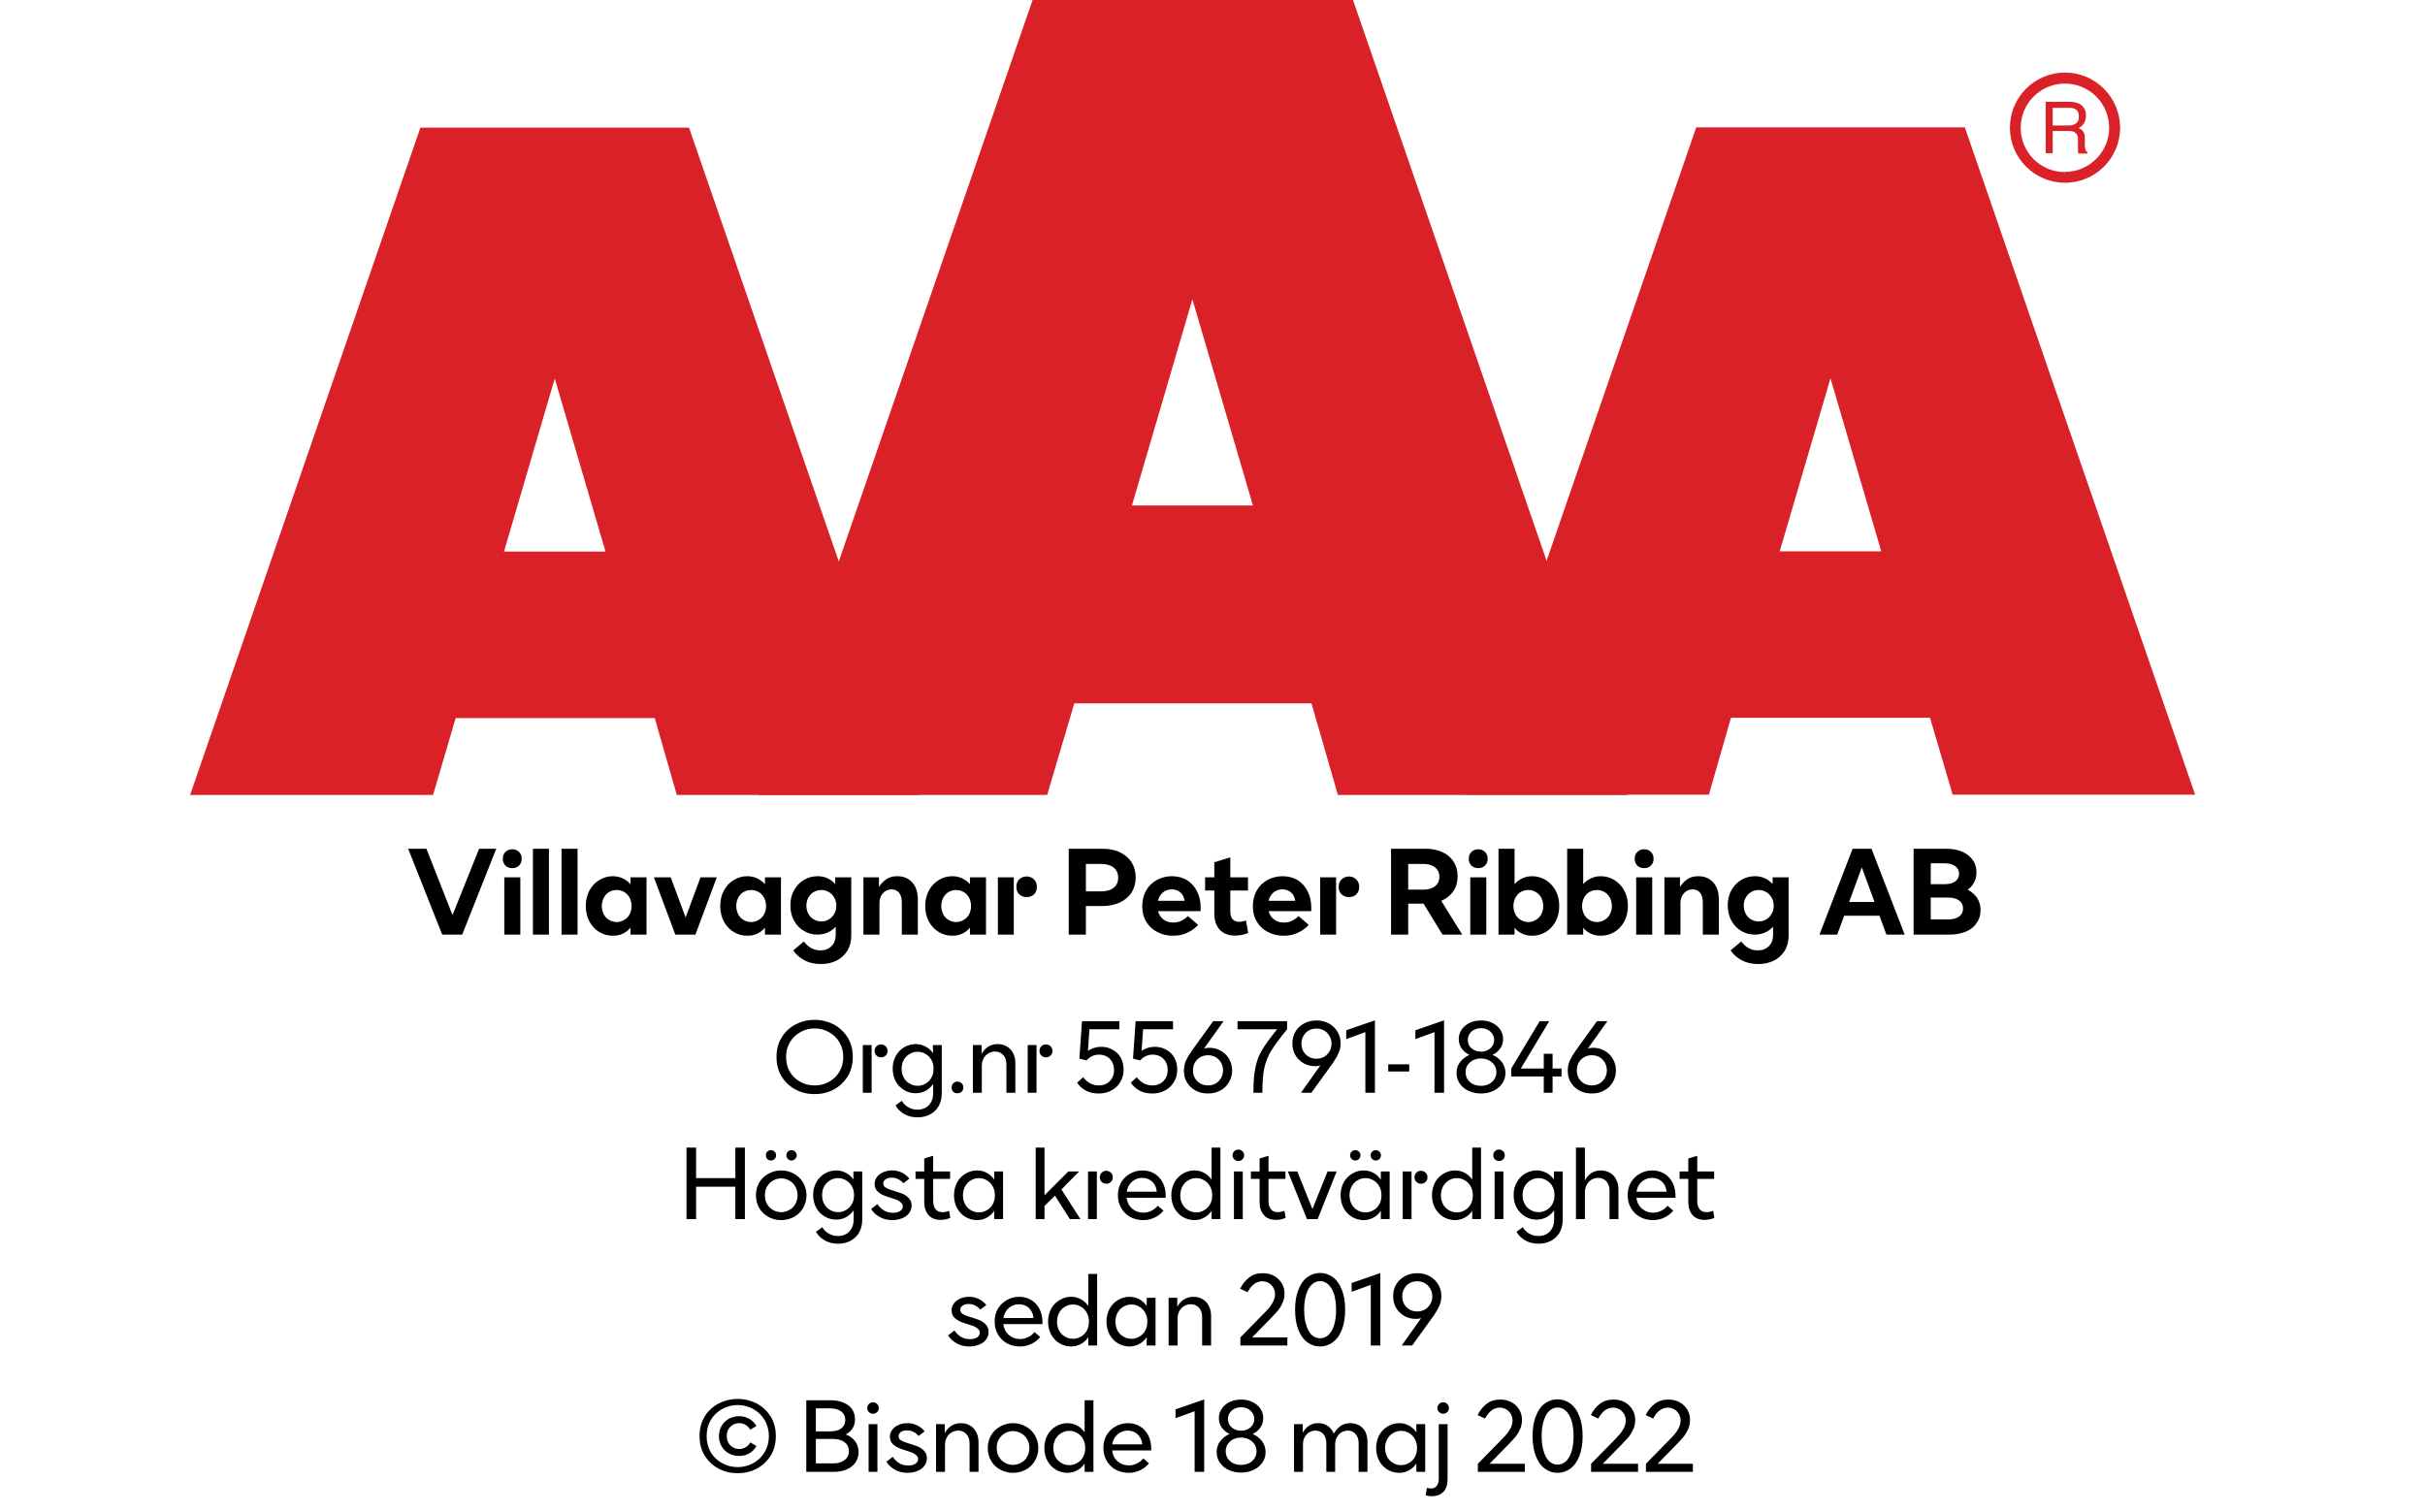
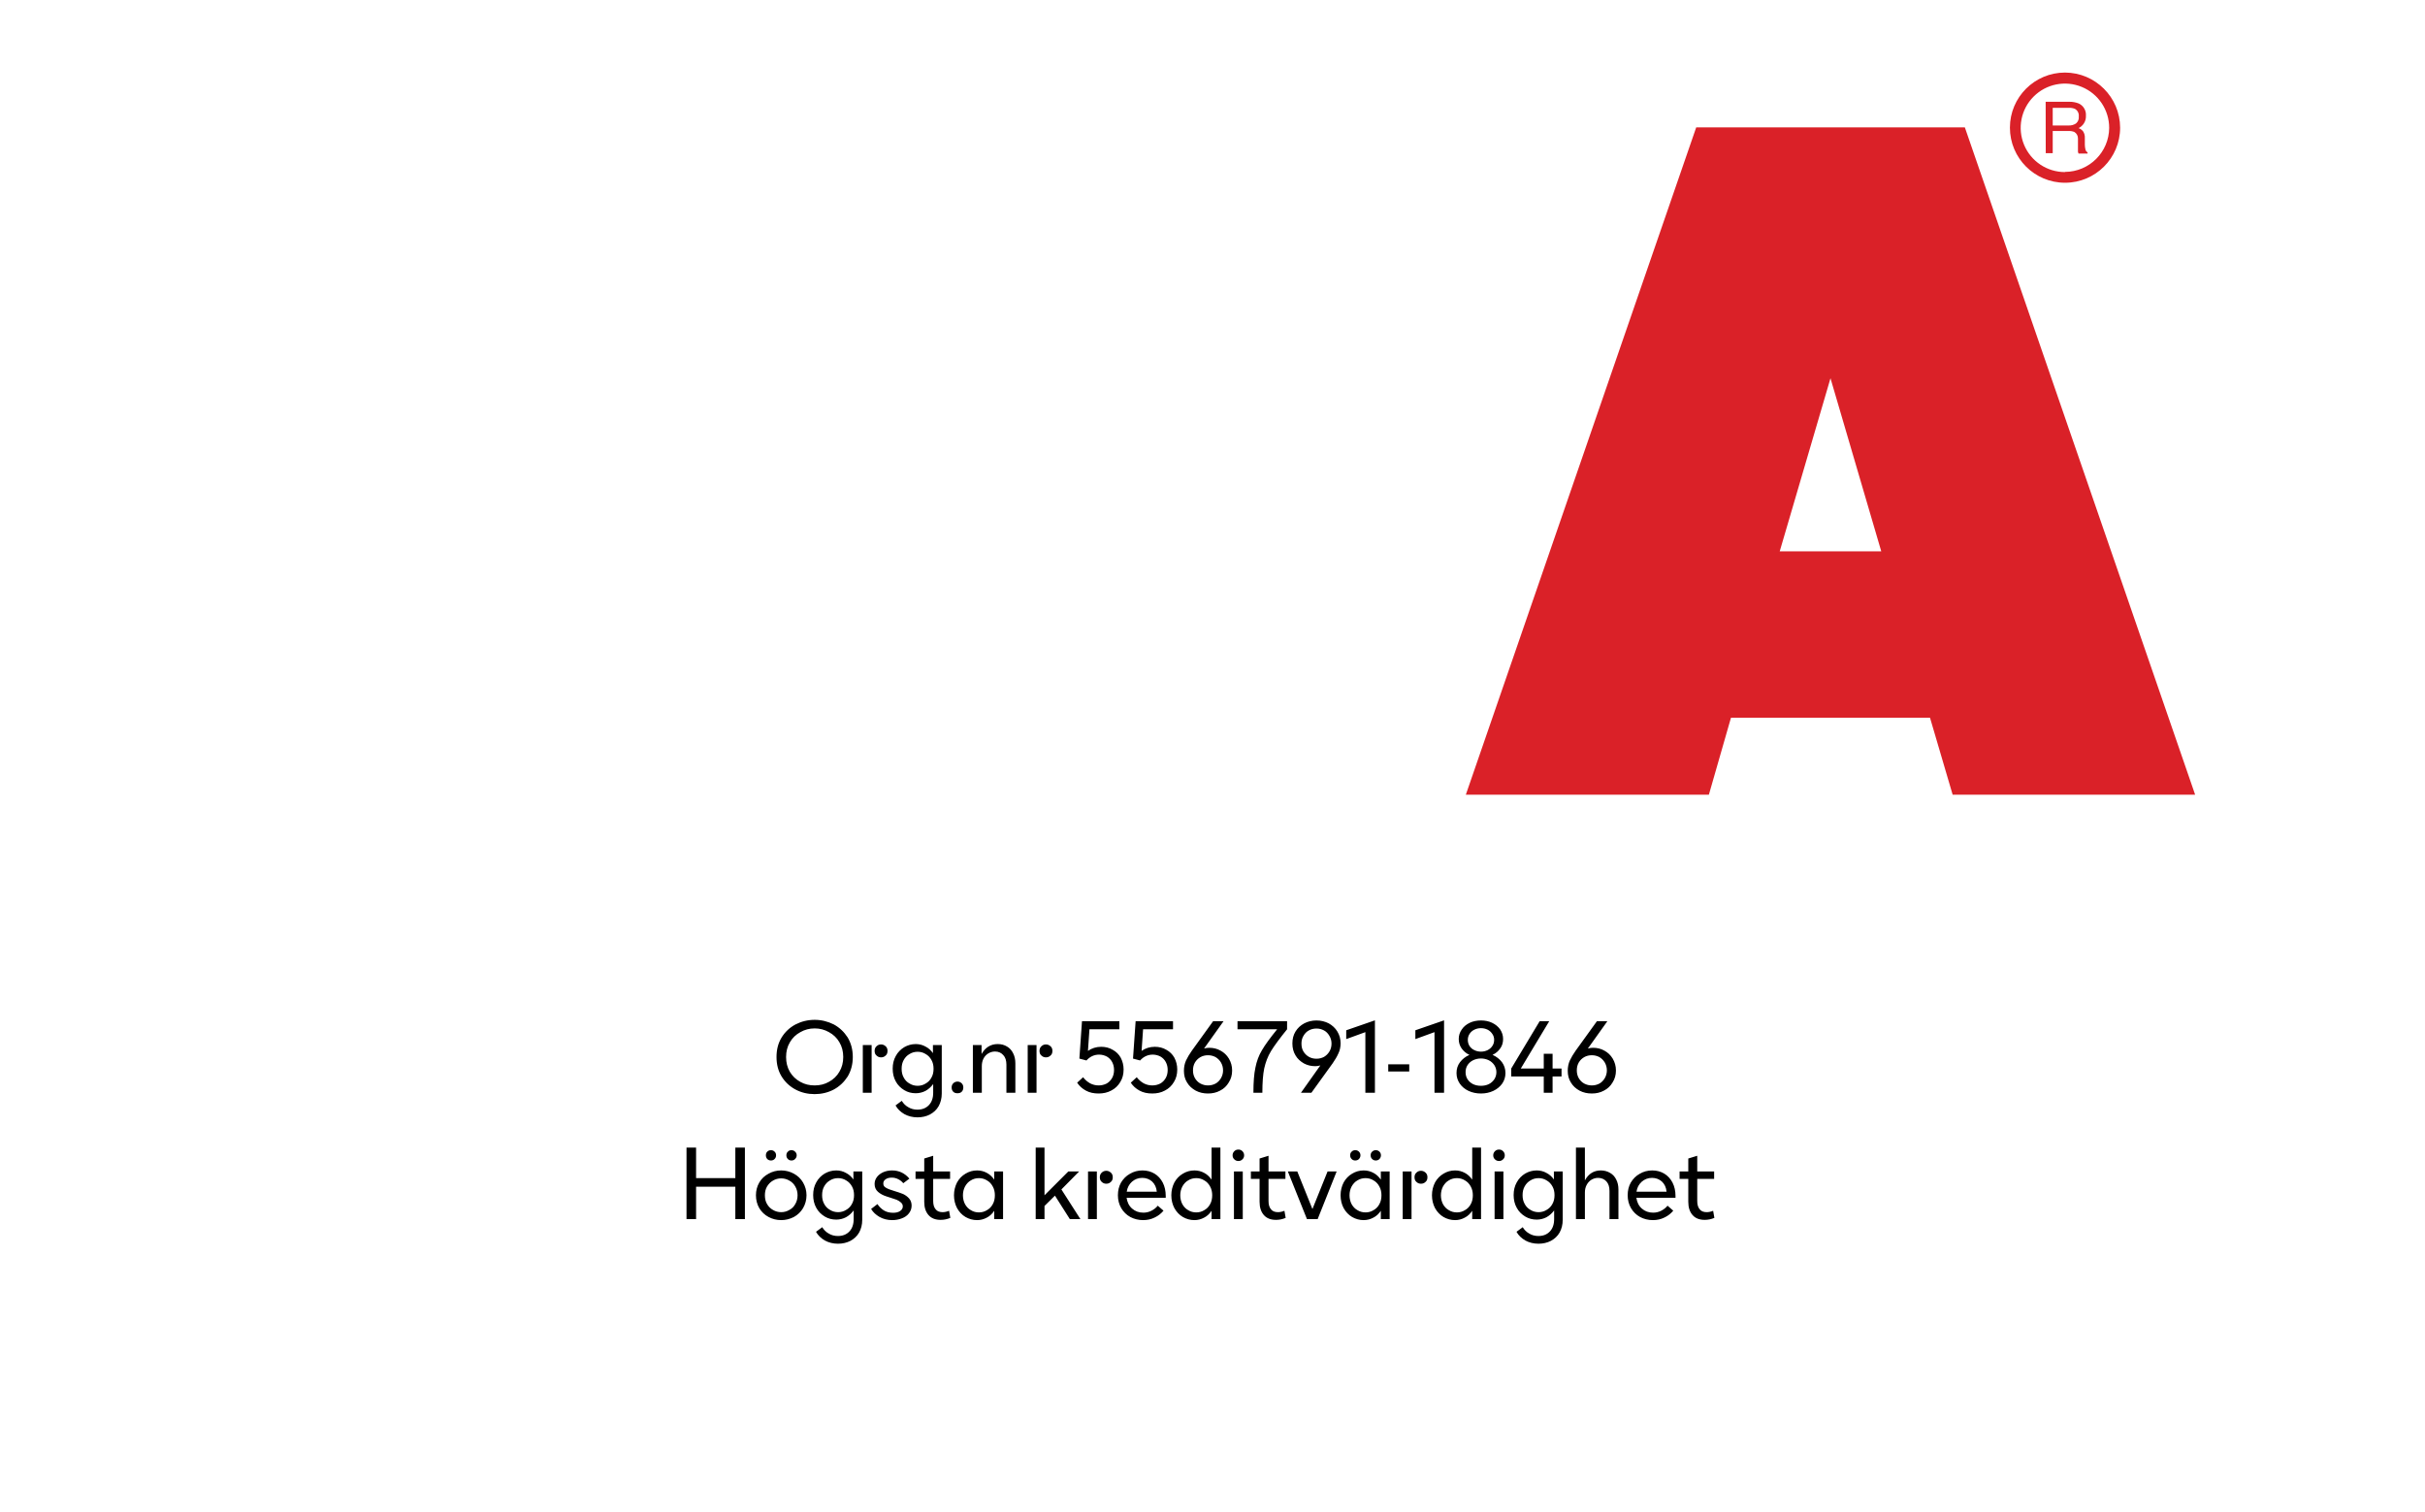
<svg xmlns="http://www.w3.org/2000/svg" width="100%" xml:space="preserve" viewBox="0 0 305.0 190.147" height="100%" version="1.1">
  <g fill="#da2128" transform="translate(23.91,0.0)">
-     <path d="M61.215 100 L91.726 100 L62.752 16.058 L28.963 16.058 L0 100 L30.557 100 L33.402 90.327 L58.439 90.327 ZM39.479 69.387 L45.863 47.616 L52.248 69.387 Z" fill-rule="evenodd" />
-     <path d="M144.361 100 L180.778 100 L146.262 0 L105.963 0 L71.446 100 L107.796 100 L111.21 88.472 L141.038 88.472 ZM118.459 63.583 L126.061 37.647 L133.675 63.583 Z" fill-rule="evenodd" />
    <path d="M193.798 90.292 L218.835 90.292 L221.68 99.966 L252.179 99.966 L223.216 16.024 L189.428 16.024 L160.453 99.966 L191.021 99.966 ZM199.932 69.352 L206.316 47.582 L212.701 69.352 Z" fill-rule="evenodd" />
    <path d="M235.814 9.127 C231.987 9.127 228.884 12.23 228.884 16.058 C228.884 19.886 231.987 22.989 235.814 22.988 C239.642 22.988 242.745 19.886 242.745 16.058 C242.732 12.235 239.637 9.14 235.814 9.127 ZM235.814 21.646 C233.562 21.65 231.53 20.297 230.665 18.218 C229.8 16.139 230.273 13.743 231.864 12.15 C233.454 10.556 235.849 10.077 237.93 10.938 C240.011 11.799 241.368 13.829 241.368 16.081 C241.349 19.138 238.872 21.61 235.814 21.623 ZM233.379 12.803 L236.338 12.803 C236.75 12.793 237.161 12.866 237.544 13.019 C238.135 13.293 238.494 13.906 238.443 14.556 C238.461 14.893 238.374 15.227 238.193 15.512 C238.029 15.771 237.797 15.98 237.521 16.115 C237.745 16.196 237.942 16.338 238.09 16.524 C238.246 16.768 238.322 17.055 238.307 17.344 L238.307 18.209 C238.31 18.396 238.333 18.583 238.375 18.766 C238.399 18.934 238.5 19.082 238.648 19.165 L238.648 19.313 L237.51 19.313 C237.482 19.242 237.459 19.17 237.442 19.096 C237.442 19.005 237.442 18.835 237.442 18.584 L237.442 17.446 C237.458 17.097 237.278 16.767 236.975 16.593 C236.732 16.501 236.472 16.463 236.213 16.479 L234.267 16.479 L234.267 19.267 L233.39 19.267 ZM236.235 15.785 C236.573 15.806 236.908 15.718 237.191 15.534 C237.453 15.318 237.587 14.983 237.544 14.647 C237.589 14.258 237.396 13.881 237.055 13.691 C236.831 13.6 236.59 13.558 236.349 13.565 L234.267 13.565 L234.267 15.785 Z" fill-rule="evenodd" />
  </g>
  <g transform="translate(0.0,100.0)">
-     <path fill="#000000" d="M0.219 -10.797 L2.516 -10.797 L5.797 -2.453 L9.141 -10.797 L11.297 -10.797 L7.016 0 L4.5 0 ZM12.311 -7.203 L14.326 -7.203 L14.326 0 L12.311 0 ZM12.467 -8.672 C12.232 -8.891 12.123 -9.188 12.123 -9.547 C12.123 -9.906 12.232 -10.188 12.467 -10.406 C12.686 -10.625 12.982 -10.734 13.311 -10.734 C13.654 -10.734 13.92 -10.625 14.154 -10.406 C14.389 -10.188 14.498 -9.906 14.498 -9.547 C14.498 -9.188 14.389 -8.891 14.154 -8.672 C13.92 -8.453 13.654 -8.359 13.311 -8.359 C12.982 -8.359 12.686 -8.453 12.467 -8.672 ZM15.909 -10.797 L17.924 -10.797 L17.924 0 L15.909 0 ZM19.507 -10.797 L21.522 -10.797 L21.522 0 L19.507 0 ZM24.276 -0.312 C23.745 -0.625 23.339 -1.062 23.026 -1.625 C22.714 -2.203 22.558 -2.859 22.558 -3.594 C22.558 -4.344 22.714 -4.984 23.026 -5.562 C23.339 -6.125 23.745 -6.562 24.276 -6.875 C24.792 -7.188 25.355 -7.344 25.964 -7.344 C26.417 -7.344 26.823 -7.25 27.198 -7.078 C27.573 -6.906 27.901 -6.656 28.183 -6.344 L28.183 -7.203 L30.198 -7.203 L30.198 0 L28.183 0 L28.183 -0.859 C27.901 -0.531 27.573 -0.281 27.198 -0.109 C26.823 0.062 26.417 0.141 25.964 0.141 C25.355 0.141 24.792 0 24.276 -0.312 ZM27.386 -1.844 C27.667 -2 27.901 -2.234 28.073 -2.547 C28.23 -2.859 28.323 -3.203 28.323 -3.594 C28.323 -3.984 28.23 -4.328 28.073 -4.641 C27.901 -4.953 27.667 -5.203 27.386 -5.359 C27.089 -5.531 26.776 -5.609 26.448 -5.609 C26.105 -5.609 25.792 -5.531 25.495 -5.359 C25.214 -5.203 24.995 -4.953 24.823 -4.641 C24.667 -4.328 24.573 -3.984 24.573 -3.594 C24.573 -3.203 24.667 -2.859 24.823 -2.547 C24.995 -2.234 25.214 -2 25.495 -1.844 C25.792 -1.672 26.105 -1.578 26.448 -1.578 C26.776 -1.578 27.089 -1.672 27.386 -1.844 ZM31.13 -7.203 L33.24 -7.203 L35.115 -2.156 L36.99 -7.203 L39.037 -7.203 L36.349 0 L33.818 0 ZM41.187 -0.312 C40.656 -0.625 40.25 -1.062 39.937 -1.625 C39.625 -2.203 39.468 -2.859 39.468 -3.594 C39.468 -4.344 39.625 -4.984 39.937 -5.562 C40.25 -6.125 40.656 -6.562 41.187 -6.875 C41.703 -7.188 42.265 -7.344 42.875 -7.344 C43.328 -7.344 43.734 -7.25 44.109 -7.078 C44.484 -6.906 44.812 -6.656 45.093 -6.344 L45.093 -7.203 L47.109 -7.203 L47.109 0 L45.093 0 L45.093 -0.859 C44.812 -0.531 44.484 -0.281 44.109 -0.109 C43.734 0.062 43.328 0.141 42.875 0.141 C42.265 0.141 41.703 0 41.187 -0.312 ZM44.297 -1.844 C44.578 -2 44.812 -2.234 44.984 -2.547 C45.14 -2.859 45.234 -3.203 45.234 -3.594 C45.234 -3.984 45.14 -4.328 44.984 -4.641 C44.812 -4.953 44.578 -5.203 44.297 -5.359 C44 -5.531 43.687 -5.609 43.359 -5.609 C43.015 -5.609 42.703 -5.531 42.406 -5.359 C42.125 -5.203 41.906 -4.953 41.734 -4.641 C41.578 -4.328 41.484 -3.984 41.484 -3.594 C41.484 -3.203 41.578 -2.859 41.734 -2.547 C41.906 -2.234 42.125 -2 42.406 -1.844 C42.703 -1.672 43.015 -1.578 43.359 -1.578 C43.687 -1.578 44 -1.672 44.297 -1.844 ZM50.057 3.234 C49.447 2.906 48.979 2.484 48.651 1.984 L49.994 0.859 C50.244 1.219 50.541 1.484 50.901 1.688 C51.244 1.891 51.635 1.984 52.057 1.984 C52.651 1.984 53.119 1.812 53.463 1.453 C53.822 1.109 53.994 0.625 53.994 0 L53.994 -0.984 C53.369 -0.328 52.588 0 51.713 0 C51.088 0 50.526 -0.141 50.01 -0.453 C49.479 -0.75 49.072 -1.188 48.76 -1.734 C48.447 -2.297 48.291 -2.938 48.291 -3.672 C48.291 -4.391 48.447 -5.047 48.76 -5.594 C49.072 -6.141 49.479 -6.578 50.01 -6.891 C50.526 -7.188 51.088 -7.344 51.713 -7.344 C52.151 -7.344 52.557 -7.266 52.947 -7.094 C53.322 -6.922 53.651 -6.672 53.932 -6.359 L53.932 -7.203 L55.947 -7.203 L55.947 0.141 C55.947 0.906 55.76 1.547 55.432 2.078 C55.072 2.609 54.604 3.031 54.041 3.297 C53.463 3.578 52.807 3.703 52.119 3.703 C51.338 3.703 50.651 3.547 50.057 3.234 ZM53.119 -1.906 C53.416 -2.078 53.635 -2.297 53.807 -2.609 C53.979 -2.906 54.072 -3.25 54.072 -3.641 C54.072 -4.016 53.979 -4.359 53.807 -4.656 C53.635 -4.953 53.416 -5.203 53.119 -5.359 C52.838 -5.531 52.526 -5.609 52.182 -5.609 C51.838 -5.609 51.526 -5.531 51.244 -5.359 C50.947 -5.203 50.729 -4.953 50.557 -4.656 C50.385 -4.359 50.307 -4.016 50.307 -3.641 C50.307 -3.25 50.385 -2.906 50.557 -2.609 C50.729 -2.297 50.947 -2.078 51.244 -1.906 C51.526 -1.734 51.838 -1.656 52.182 -1.656 C52.526 -1.656 52.838 -1.734 53.119 -1.906 ZM57.479 -7.203 L59.432 -7.203 L59.432 -6 C59.698 -6.406 60.01 -6.734 60.369 -6.969 C60.729 -7.219 61.182 -7.344 61.729 -7.344 C62.541 -7.344 63.166 -7.078 63.635 -6.547 C64.088 -6.031 64.323 -5.312 64.323 -4.438 L64.323 0 L62.307 0 L62.307 -4.078 C62.307 -4.578 62.182 -4.984 61.963 -5.266 C61.729 -5.547 61.416 -5.688 61.026 -5.688 C60.588 -5.688 60.213 -5.516 59.932 -5.203 C59.651 -4.891 59.494 -4.484 59.494 -4.016 L59.494 0 L57.479 0 ZM66.973 -0.312 C66.442 -0.625 66.036 -1.062 65.723 -1.625 C65.411 -2.203 65.254 -2.859 65.254 -3.594 C65.254 -4.344 65.411 -4.984 65.723 -5.562 C66.036 -6.125 66.442 -6.562 66.973 -6.875 C67.489 -7.188 68.051 -7.344 68.661 -7.344 C69.114 -7.344 69.52 -7.25 69.895 -7.078 C70.27 -6.906 70.598 -6.656 70.879 -6.344 L70.879 -7.203 L72.895 -7.203 L72.895 0 L70.879 0 L70.879 -0.859 C70.598 -0.531 70.27 -0.281 69.895 -0.109 C69.52 0.062 69.114 0.141 68.661 0.141 C68.051 0.141 67.489 0 66.973 -0.312 ZM70.082 -1.844 C70.364 -2 70.598 -2.234 70.77 -2.547 C70.926 -2.859 71.02 -3.203 71.02 -3.594 C71.02 -3.984 70.926 -4.328 70.77 -4.641 C70.598 -4.953 70.364 -5.203 70.082 -5.359 C69.786 -5.531 69.473 -5.609 69.145 -5.609 C68.801 -5.609 68.489 -5.531 68.192 -5.359 C67.911 -5.203 67.692 -4.953 67.52 -4.641 C67.364 -4.328 67.27 -3.984 67.27 -3.594 C67.27 -3.203 67.364 -2.859 67.52 -2.547 C67.692 -2.234 67.911 -2 68.192 -1.844 C68.489 -1.672 68.801 -1.578 69.145 -1.578 C69.473 -1.578 69.786 -1.672 70.082 -1.844 ZM77.077 -5.062 C76.827 -5.297 76.718 -5.609 76.718 -6.016 C76.718 -6.391 76.827 -6.703 77.077 -6.953 C77.343 -7.188 77.655 -7.312 78.015 -7.312 C78.374 -7.312 78.671 -7.188 78.921 -6.953 C79.171 -6.703 79.296 -6.391 79.296 -6.016 C79.296 -5.609 79.171 -5.297 78.936 -5.062 C78.686 -4.828 78.374 -4.719 78.015 -4.719 C77.655 -4.719 77.343 -4.828 77.077 -5.062 ZM74.39 -7.203 L76.39 -7.203 L76.39 0 L74.39 0 ZM83.301 -10.797 L87.551 -10.797 C88.363 -10.797 89.082 -10.656 89.707 -10.375 C90.332 -10.078 90.832 -9.656 91.192 -9.125 C91.535 -8.578 91.723 -7.938 91.723 -7.203 C91.723 -6.453 91.535 -5.812 91.192 -5.266 C90.832 -4.734 90.332 -4.312 89.707 -4.031 C89.082 -3.75 88.363 -3.594 87.551 -3.594 L85.457 -3.594 L85.457 0 L83.301 0 ZM87.332 -5.438 C88.035 -5.438 88.567 -5.578 88.942 -5.891 C89.332 -6.188 89.52 -6.609 89.52 -7.156 C89.52 -7.703 89.332 -8.125 88.942 -8.438 C88.567 -8.734 88.035 -8.891 87.332 -8.891 L85.457 -8.891 L85.457 -5.438 ZM99.891 -2.953 L94.531 -2.953 C94.656 -2.5 94.875 -2.141 95.234 -1.891 C95.562 -1.625 95.984 -1.516 96.469 -1.516 C97.125 -1.516 97.734 -1.781 98.297 -2.328 L99.578 -1.219 C99.188 -0.797 98.734 -0.469 98.203 -0.234 C97.672 0.031 97.094 0.141 96.422 0.141 C95.703 0.141 95.047 0 94.469 -0.312 C93.859 -0.609 93.391 -1.047 93.062 -1.609 C92.703 -2.172 92.547 -2.828 92.547 -3.578 C92.547 -4.297 92.703 -4.938 93.016 -5.516 C93.344 -6.094 93.797 -6.547 94.359 -6.859 C94.938 -7.172 95.578 -7.344 96.281 -7.344 C97 -7.344 97.625 -7.172 98.172 -6.859 C98.703 -6.516 99.125 -6.062 99.422 -5.469 C99.734 -4.875 99.891 -4.203 99.891 -3.438 ZM97.875 -4.25 C97.812 -4.703 97.641 -5.047 97.359 -5.297 C97.062 -5.562 96.703 -5.688 96.266 -5.688 C95.812 -5.688 95.453 -5.562 95.141 -5.297 C94.828 -5.031 94.625 -4.688 94.516 -4.25 ZM105.874 -0.203 C105.327 0.016 104.781 0.125 104.218 0.125 C103.39 0.125 102.749 -0.125 102.296 -0.609 C101.843 -1.109 101.609 -1.781 101.609 -2.656 L101.609 -5.547 L100.452 -5.547 L100.452 -7.203 L101.609 -7.203 L101.609 -9.094 L103.624 -9.719 L103.624 -7.203 L105.843 -7.203 L105.843 -5.547 L103.624 -5.547 L103.624 -2.875 C103.624 -2.469 103.718 -2.156 103.906 -1.938 C104.109 -1.719 104.374 -1.609 104.718 -1.609 C104.999 -1.609 105.281 -1.672 105.593 -1.781 ZM113.803 -2.953 L108.444 -2.953 C108.569 -2.5 108.787 -2.141 109.147 -1.891 C109.475 -1.625 109.897 -1.516 110.381 -1.516 C111.037 -1.516 111.647 -1.781 112.209 -2.328 L113.49 -1.219 C113.1 -0.797 112.647 -0.469 112.115 -0.234 C111.584 0.031 111.006 0.141 110.334 0.141 C109.615 0.141 108.959 0 108.381 -0.312 C107.772 -0.609 107.303 -1.047 106.975 -1.609 C106.615 -2.172 106.459 -2.828 106.459 -3.578 C106.459 -4.297 106.615 -4.938 106.928 -5.516 C107.256 -6.094 107.709 -6.547 108.272 -6.859 C108.85 -7.172 109.49 -7.344 110.194 -7.344 C110.912 -7.344 111.537 -7.172 112.084 -6.859 C112.615 -6.516 113.037 -6.062 113.334 -5.469 C113.647 -4.875 113.803 -4.203 113.803 -3.438 ZM111.787 -4.25 C111.725 -4.703 111.553 -5.047 111.272 -5.297 C110.975 -5.562 110.615 -5.688 110.178 -5.688 C109.725 -5.688 109.365 -5.562 109.053 -5.297 C108.74 -5.031 108.537 -4.688 108.428 -4.25 ZM117.615 -5.062 C117.365 -5.297 117.255 -5.609 117.255 -6.016 C117.255 -6.391 117.365 -6.703 117.615 -6.953 C117.88 -7.188 118.193 -7.312 118.552 -7.312 C118.912 -7.312 119.208 -7.188 119.458 -6.953 C119.708 -6.703 119.833 -6.391 119.833 -6.016 C119.833 -5.609 119.708 -5.297 119.474 -5.062 C119.224 -4.828 118.912 -4.719 118.552 -4.719 C118.193 -4.719 117.88 -4.828 117.615 -5.062 ZM114.927 -7.203 L116.927 -7.203 L116.927 0 L114.927 0 ZM127.932 -3.891 L125.995 -3.891 L125.995 0 L123.839 0 L123.839 -10.797 L128.229 -10.797 C129.011 -10.797 129.682 -10.656 130.292 -10.375 C130.886 -10.109 131.37 -9.703 131.698 -9.188 C132.042 -8.656 132.214 -8.047 132.214 -7.344 C132.214 -6.609 132.026 -5.969 131.667 -5.453 C131.307 -4.922 130.807 -4.516 130.151 -4.25 L132.792 0 L130.307 0 ZM125.995 -5.656 L127.886 -5.656 C128.526 -5.656 129.011 -5.797 129.37 -6.078 C129.729 -6.375 129.917 -6.766 129.917 -7.266 C129.917 -7.781 129.729 -8.172 129.37 -8.453 C129.011 -8.75 128.526 -8.891 127.886 -8.891 L125.995 -8.891 ZM133.804 -7.203 L135.819 -7.203 L135.819 0 L133.804 0 ZM133.96 -8.672 C133.726 -8.891 133.616 -9.188 133.616 -9.547 C133.616 -9.906 133.726 -10.188 133.96 -10.406 C134.179 -10.625 134.476 -10.734 134.804 -10.734 C135.148 -10.734 135.413 -10.625 135.648 -10.406 C135.882 -10.188 135.991 -9.906 135.991 -9.547 C135.991 -9.188 135.882 -8.891 135.648 -8.672 C135.413 -8.453 135.148 -8.359 134.804 -8.359 C134.476 -8.359 134.179 -8.453 133.96 -8.672 ZM143.277 -0.312 C143.792 -0.625 144.214 -1.062 144.527 -1.625 C144.839 -2.203 144.996 -2.859 144.996 -3.594 C144.996 -4.344 144.839 -4.984 144.527 -5.562 C144.214 -6.125 143.792 -6.562 143.277 -6.875 C142.746 -7.188 142.183 -7.344 141.589 -7.344 C141.136 -7.344 140.714 -7.25 140.355 -7.078 C139.964 -6.906 139.636 -6.656 139.371 -6.344 L139.371 -10.797 L137.355 -10.797 L137.355 0 L139.371 0 L139.371 -0.859 C139.636 -0.531 139.964 -0.281 140.355 -0.109 C140.714 0.062 141.136 0.141 141.589 0.141 C142.183 0.141 142.746 0 143.277 -0.312 ZM140.152 -1.844 C139.871 -2 139.652 -2.234 139.48 -2.547 C139.324 -2.859 139.23 -3.203 139.23 -3.594 C139.23 -3.984 139.324 -4.328 139.48 -4.641 C139.652 -4.953 139.871 -5.203 140.152 -5.359 C140.449 -5.531 140.761 -5.609 141.105 -5.609 C141.449 -5.609 141.746 -5.531 142.042 -5.359 C142.324 -5.203 142.558 -4.953 142.73 -4.641 C142.886 -4.328 142.98 -3.984 142.98 -3.594 C142.98 -3.203 142.886 -2.859 142.73 -2.547 C142.558 -2.234 142.324 -2 142.042 -1.844 C141.746 -1.672 141.449 -1.578 141.105 -1.578 C140.761 -1.578 140.449 -1.672 140.152 -1.844 ZM151.912 -0.312 C152.428 -0.625 152.85 -1.062 153.162 -1.625 C153.475 -2.203 153.631 -2.859 153.631 -3.594 C153.631 -4.344 153.475 -4.984 153.162 -5.562 C152.85 -6.125 152.428 -6.562 151.912 -6.875 C151.381 -7.188 150.818 -7.344 150.225 -7.344 C149.771 -7.344 149.35 -7.25 148.99 -7.078 C148.6 -6.906 148.271 -6.656 148.006 -6.344 L148.006 -10.797 L145.99 -10.797 L145.99 0 L148.006 0 L148.006 -0.859 C148.271 -0.531 148.6 -0.281 148.99 -0.109 C149.35 0.062 149.771 0.141 150.225 0.141 C150.818 0.141 151.381 0 151.912 -0.312 ZM148.787 -1.844 C148.506 -2 148.287 -2.234 148.115 -2.547 C147.959 -2.859 147.865 -3.203 147.865 -3.594 C147.865 -3.984 147.959 -4.328 148.115 -4.641 C148.287 -4.953 148.506 -5.203 148.787 -5.359 C149.084 -5.531 149.396 -5.609 149.74 -5.609 C150.084 -5.609 150.381 -5.531 150.678 -5.359 C150.959 -5.203 151.193 -4.953 151.365 -4.641 C151.521 -4.328 151.615 -3.984 151.615 -3.594 C151.615 -3.203 151.521 -2.859 151.365 -2.547 C151.193 -2.234 150.959 -2 150.678 -1.844 C150.381 -1.672 150.084 -1.578 149.74 -1.578 C149.396 -1.578 149.084 -1.672 148.787 -1.844 ZM154.672 -7.203 L156.688 -7.203 L156.688 0 L154.672 0 ZM154.829 -8.672 C154.594 -8.891 154.485 -9.188 154.485 -9.547 C154.485 -9.906 154.594 -10.188 154.829 -10.406 C155.047 -10.625 155.344 -10.734 155.672 -10.734 C156.016 -10.734 156.282 -10.625 156.516 -10.406 C156.75 -10.188 156.86 -9.906 156.86 -9.547 C156.86 -9.188 156.75 -8.891 156.516 -8.672 C156.282 -8.453 156.016 -8.359 155.672 -8.359 C155.344 -8.359 155.047 -8.453 154.829 -8.672 ZM158.223 -7.203 L160.177 -7.203 L160.177 -6 C160.442 -6.406 160.755 -6.734 161.114 -6.969 C161.473 -7.219 161.927 -7.344 162.473 -7.344 C163.286 -7.344 163.911 -7.078 164.38 -6.547 C164.833 -6.031 165.067 -5.312 165.067 -4.438 L165.067 0 L163.052 0 L163.052 -4.078 C163.052 -4.578 162.927 -4.984 162.708 -5.266 C162.473 -5.547 162.161 -5.688 161.77 -5.688 C161.333 -5.688 160.958 -5.516 160.677 -5.203 C160.395 -4.891 160.239 -4.484 160.239 -4.016 L160.239 0 L158.223 0 ZM167.952 3.234 C167.343 2.906 166.874 2.484 166.546 1.984 L167.89 0.859 C168.14 1.219 168.436 1.484 168.796 1.688 C169.14 1.891 169.53 1.984 169.952 1.984 C170.546 1.984 171.015 1.812 171.358 1.453 C171.718 1.109 171.89 0.625 171.89 0 L171.89 -0.984 C171.265 -0.328 170.483 0 169.608 0 C168.983 0 168.421 -0.141 167.905 -0.453 C167.374 -0.75 166.968 -1.188 166.655 -1.734 C166.343 -2.297 166.186 -2.938 166.186 -3.672 C166.186 -4.391 166.343 -5.047 166.655 -5.594 C166.968 -6.141 167.374 -6.578 167.905 -6.891 C168.421 -7.188 168.983 -7.344 169.608 -7.344 C170.046 -7.344 170.452 -7.266 170.843 -7.094 C171.218 -6.922 171.546 -6.672 171.827 -6.359 L171.827 -7.203 L173.843 -7.203 L173.843 0.141 C173.843 0.906 173.655 1.547 173.327 2.078 C172.968 2.609 172.499 3.031 171.936 3.297 C171.358 3.578 170.702 3.703 170.015 3.703 C169.233 3.703 168.546 3.547 167.952 3.234 ZM171.015 -1.906 C171.311 -2.078 171.53 -2.297 171.702 -2.609 C171.874 -2.906 171.968 -3.25 171.968 -3.641 C171.968 -4.016 171.874 -4.359 171.702 -4.656 C171.53 -4.953 171.311 -5.203 171.015 -5.359 C170.733 -5.531 170.421 -5.609 170.077 -5.609 C169.733 -5.609 169.421 -5.531 169.14 -5.359 C168.843 -5.203 168.624 -4.953 168.452 -4.656 C168.28 -4.359 168.202 -4.016 168.202 -3.641 C168.202 -3.25 168.28 -2.906 168.452 -2.609 C168.624 -2.297 168.843 -2.078 169.14 -1.906 C169.421 -1.734 169.733 -1.656 170.077 -1.656 C170.421 -1.656 170.733 -1.734 171.015 -1.906 ZM181.893 -10.797 L184.268 -10.797 L188.44 0 L186.143 0 L185.268 -2.375 L180.831 -2.375 L179.956 0 L177.721 0 ZM184.643 -4.109 L183.049 -8.453 L181.456 -4.109 ZM189.563 -10.797 L193.656 -10.797 C194.406 -10.797 195.063 -10.688 195.641 -10.438 C196.219 -10.203 196.656 -9.859 196.984 -9.406 C197.313 -8.969 197.469 -8.438 197.469 -7.844 C197.469 -7.375 197.375 -6.953 197.188 -6.594 C197 -6.219 196.719 -5.906 196.375 -5.641 C196.875 -5.375 197.266 -5.031 197.563 -4.594 C197.844 -4.156 197.984 -3.641 197.984 -3.078 C197.984 -2.438 197.813 -1.891 197.469 -1.422 C197.141 -0.953 196.688 -0.594 196.109 -0.359 C195.516 -0.125 194.844 0 194.109 0 L189.563 0 ZM193.453 -6.344 C194.031 -6.344 194.484 -6.453 194.797 -6.688 C195.109 -6.906 195.281 -7.234 195.281 -7.656 C195.281 -8.062 195.109 -8.391 194.797 -8.609 C194.484 -8.844 194.031 -8.969 193.453 -8.969 L191.719 -8.969 L191.719 -6.344 ZM193.891 -1.906 C194.484 -1.906 194.938 -2.031 195.281 -2.266 C195.609 -2.516 195.781 -2.859 195.781 -3.281 C195.781 -3.719 195.609 -4.062 195.281 -4.297 C194.938 -4.531 194.484 -4.656 193.891 -4.656 L191.719 -4.656 L191.719 -1.906 Z" transform="translate(51.117,17.565)" />
    <path fill="#000000" d="M2.844 -0.406 C2.109 -0.797 1.531 -1.344 1.094 -2.047 C0.656 -2.766 0.453 -3.578 0.453 -4.5 C0.453 -5.422 0.656 -6.234 1.094 -6.953 C1.531 -7.656 2.109 -8.203 2.844 -8.594 C3.578 -8.969 4.375 -9.172 5.25 -9.172 C6.109 -9.172 6.906 -8.969 7.656 -8.594 C8.375 -8.203 8.953 -7.656 9.406 -6.953 C9.828 -6.234 10.047 -5.422 10.047 -4.5 C10.047 -3.578 9.828 -2.766 9.406 -2.047 C8.953 -1.344 8.375 -0.797 7.656 -0.406 C6.906 -0.016 6.109 0.172 5.25 0.172 C4.375 0.172 3.578 -0.016 2.844 -0.406 ZM7.047 -1.375 C7.594 -1.672 8.047 -2.094 8.359 -2.641 C8.688 -3.188 8.844 -3.797 8.844 -4.5 C8.844 -5.188 8.688 -5.812 8.359 -6.359 C8.047 -6.906 7.594 -7.328 7.047 -7.625 C6.5 -7.938 5.906 -8.094 5.25 -8.094 C4.594 -8.094 4 -7.938 3.453 -7.625 C2.906 -7.328 2.453 -6.906 2.141 -6.359 C1.812 -5.812 1.656 -5.188 1.656 -4.5 C1.656 -3.797 1.812 -3.188 2.125 -2.641 C2.453 -2.094 2.891 -1.672 3.438 -1.375 C3.984 -1.062 4.594 -0.922 5.25 -0.922 C5.906 -0.922 6.5 -1.062 7.047 -1.375 ZM13.025 -4.688 C12.869 -4.812 12.791 -5.016 12.791 -5.266 C12.791 -5.516 12.869 -5.703 13.025 -5.844 C13.182 -6 13.369 -6.078 13.604 -6.078 C13.822 -6.078 14.01 -6 14.182 -5.844 C14.338 -5.703 14.416 -5.516 14.416 -5.266 C14.416 -5.016 14.338 -4.812 14.182 -4.688 C14.025 -4.531 13.838 -4.453 13.604 -4.453 C13.369 -4.453 13.182 -4.531 13.025 -4.688 ZM11.307 -6 L12.416 -6 L12.416 0 L11.307 0 ZM16.533 2.688 C16.048 2.406 15.673 2.047 15.423 1.594 L16.204 1.016 C16.408 1.344 16.673 1.625 17.017 1.812 C17.345 2.016 17.736 2.125 18.173 2.125 C18.767 2.125 19.251 1.938 19.611 1.562 C19.97 1.188 20.158 0.672 20.158 0 L20.158 -1.094 C19.876 -0.719 19.564 -0.438 19.189 -0.234 C18.829 -0.047 18.408 0.062 17.97 0.062 C17.439 0.062 16.954 -0.062 16.517 -0.328 C16.079 -0.594 15.704 -0.953 15.454 -1.422 C15.189 -1.891 15.064 -2.438 15.064 -3.031 C15.064 -3.625 15.189 -4.156 15.454 -4.625 C15.704 -5.094 16.079 -5.469 16.517 -5.734 C16.954 -5.984 17.439 -6.125 17.97 -6.125 C18.408 -6.125 18.829 -6.016 19.189 -5.812 C19.564 -5.625 19.876 -5.344 20.126 -4.984 L20.126 -6 L21.236 -6 L21.236 0.094 C21.236 0.703 21.095 1.234 20.845 1.688 C20.579 2.156 20.204 2.484 19.751 2.734 C19.298 2.969 18.767 3.094 18.189 3.094 C17.579 3.094 17.017 2.953 16.533 2.688 ZM19.204 -1.156 C19.517 -1.328 19.767 -1.578 19.939 -1.906 C20.126 -2.234 20.204 -2.594 20.204 -3.016 C20.204 -3.438 20.126 -3.797 19.939 -4.125 C19.767 -4.438 19.517 -4.703 19.204 -4.875 C18.908 -5.062 18.564 -5.156 18.204 -5.156 C17.829 -5.156 17.486 -5.062 17.189 -4.875 C16.876 -4.703 16.626 -4.438 16.454 -4.125 C16.267 -3.797 16.189 -3.438 16.189 -3.016 C16.189 -2.594 16.267 -2.234 16.454 -1.906 C16.626 -1.578 16.876 -1.328 17.189 -1.156 C17.486 -0.969 17.829 -0.875 18.204 -0.875 C18.564 -0.875 18.908 -0.969 19.204 -1.156 ZM22.682 -0.125 C22.541 -0.266 22.478 -0.453 22.478 -0.672 C22.478 -0.875 22.541 -1.047 22.682 -1.188 C22.822 -1.328 23.01 -1.406 23.213 -1.406 C23.416 -1.406 23.603 -1.328 23.744 -1.188 C23.885 -1.047 23.947 -0.875 23.947 -0.672 C23.947 -0.453 23.885 -0.266 23.744 -0.125 C23.603 0.016 23.416 0.062 23.213 0.062 C23.01 0.062 22.822 0.016 22.682 -0.125 ZM25.149 -6 L26.243 -6 L26.243 -4.875 C26.712 -5.703 27.399 -6.125 28.274 -6.125 C28.727 -6.125 29.118 -6.016 29.446 -5.812 C29.774 -5.625 30.04 -5.328 30.212 -4.969 C30.399 -4.609 30.493 -4.188 30.493 -3.703 L30.493 0 L29.368 0 L29.368 -3.531 C29.368 -4.047 29.243 -4.453 28.977 -4.734 C28.712 -5.031 28.368 -5.188 27.93 -5.188 C27.618 -5.188 27.321 -5.094 27.071 -4.938 C26.821 -4.781 26.618 -4.562 26.477 -4.281 C26.337 -4 26.274 -3.688 26.274 -3.344 L26.274 0 L25.149 0 ZM33.764 -4.688 C33.608 -4.812 33.53 -5.016 33.53 -5.266 C33.53 -5.516 33.608 -5.703 33.764 -5.844 C33.92 -6 34.108 -6.078 34.342 -6.078 C34.561 -6.078 34.748 -6 34.92 -5.844 C35.077 -5.703 35.155 -5.516 35.155 -5.266 C35.155 -5.016 35.077 -4.812 34.92 -4.688 C34.764 -4.531 34.577 -4.453 34.342 -4.453 C34.108 -4.453 33.92 -4.531 33.764 -4.688 ZM32.045 -6 L33.155 -6 L33.155 0 L32.045 0 ZM39.373 -0.266 C38.904 -0.516 38.545 -0.844 38.264 -1.266 L39.014 -1.953 C39.264 -1.625 39.56 -1.375 39.889 -1.188 C40.217 -1.016 40.576 -0.922 40.967 -0.922 C41.326 -0.922 41.654 -1 41.967 -1.156 C42.248 -1.312 42.482 -1.547 42.654 -1.844 C42.826 -2.141 42.904 -2.484 42.904 -2.875 C42.904 -3.234 42.826 -3.562 42.67 -3.859 C42.514 -4.156 42.295 -4.375 42.014 -4.547 C41.717 -4.703 41.389 -4.797 41.029 -4.797 C40.404 -4.797 39.873 -4.547 39.435 -4.062 L38.545 -4.297 L38.873 -9 L43.576 -9 L43.576 -7.984 L39.81 -7.984 L39.623 -5.266 C40.092 -5.594 40.654 -5.781 41.279 -5.781 C41.826 -5.781 42.31 -5.656 42.732 -5.406 C43.17 -5.172 43.514 -4.828 43.748 -4.406 C43.982 -3.953 44.107 -3.469 44.107 -2.922 C44.107 -2.312 43.967 -1.797 43.685 -1.344 C43.404 -0.875 43.045 -0.531 42.56 -0.281 C42.076 -0.016 41.545 0.094 40.967 0.094 C40.357 0.094 39.826 -0.016 39.373 -0.266 ZM46.119 -0.266 C45.651 -0.516 45.291 -0.844 45.01 -1.266 L45.76 -1.953 C46.01 -1.625 46.307 -1.375 46.635 -1.188 C46.963 -1.016 47.322 -0.922 47.713 -0.922 C48.072 -0.922 48.401 -1 48.713 -1.156 C48.994 -1.312 49.229 -1.547 49.401 -1.844 C49.572 -2.141 49.651 -2.484 49.651 -2.875 C49.651 -3.234 49.572 -3.562 49.416 -3.859 C49.26 -4.156 49.041 -4.375 48.76 -4.547 C48.463 -4.703 48.135 -4.797 47.776 -4.797 C47.151 -4.797 46.619 -4.547 46.182 -4.062 L45.291 -4.297 L45.619 -9 L50.322 -9 L50.322 -7.984 L46.557 -7.984 L46.369 -5.266 C46.838 -5.594 47.401 -5.781 48.026 -5.781 C48.572 -5.781 49.057 -5.656 49.479 -5.406 C49.916 -5.172 50.26 -4.828 50.494 -4.406 C50.729 -3.953 50.854 -3.469 50.854 -2.922 C50.854 -2.312 50.713 -1.797 50.432 -1.344 C50.151 -0.875 49.791 -0.531 49.307 -0.281 C48.822 -0.016 48.291 0.094 47.713 0.094 C47.104 0.094 46.572 -0.016 46.119 -0.266 ZM56.303 -5.297 C56.741 -5.062 57.084 -4.734 57.35 -4.297 C57.616 -3.844 57.756 -3.359 57.756 -2.797 C57.756 -2.234 57.616 -1.734 57.334 -1.297 C57.069 -0.844 56.709 -0.5 56.241 -0.266 C55.787 -0.016 55.272 0.094 54.725 0.094 C54.162 0.094 53.647 -0.016 53.178 -0.266 C52.725 -0.516 52.35 -0.844 52.084 -1.297 C51.819 -1.719 51.694 -2.203 51.694 -2.766 C51.694 -3.234 51.787 -3.688 51.959 -4.062 C52.147 -4.453 52.381 -4.859 52.694 -5.297 L55.366 -9 L56.678 -9 L54.225 -5.562 C54.428 -5.625 54.647 -5.656 54.881 -5.656 C55.381 -5.656 55.866 -5.547 56.303 -5.297 ZM55.678 -1.156 C55.959 -1.312 56.178 -1.547 56.35 -1.828 C56.522 -2.125 56.616 -2.453 56.616 -2.812 C56.616 -3.188 56.522 -3.516 56.35 -3.812 C56.178 -4.094 55.959 -4.312 55.678 -4.484 C55.381 -4.641 55.069 -4.719 54.725 -4.719 C54.366 -4.719 54.053 -4.641 53.772 -4.484 C53.475 -4.312 53.256 -4.094 53.084 -3.812 C52.912 -3.516 52.834 -3.188 52.834 -2.812 C52.834 -2.453 52.912 -2.125 53.084 -1.828 C53.256 -1.547 53.475 -1.312 53.772 -1.156 C54.069 -1 54.381 -0.922 54.725 -0.922 C55.069 -0.922 55.381 -1 55.678 -1.156 ZM60.684 -3.156 C60.84 -3.953 61.106 -4.688 61.512 -5.359 C61.902 -6.031 62.543 -6.906 63.418 -7.984 L58.434 -7.984 L58.434 -9 L64.668 -9 L64.668 -7.984 C63.746 -6.844 63.074 -5.938 62.652 -5.25 C62.231 -4.562 61.965 -3.828 61.793 -3.062 C61.637 -2.297 61.559 -1.281 61.559 0 L60.434 0 C60.434 -1.312 60.512 -2.375 60.684 -3.156 ZM69.899 -8.734 C70.352 -8.484 70.727 -8.141 70.992 -7.703 C71.258 -7.266 71.399 -6.781 71.399 -6.234 C71.399 -5.75 71.305 -5.312 71.117 -4.938 C70.946 -4.547 70.696 -4.125 70.399 -3.703 L67.727 0 L66.414 0 L68.852 -3.438 C68.649 -3.375 68.43 -3.344 68.211 -3.344 C67.696 -3.344 67.227 -3.453 66.789 -3.688 C66.352 -3.938 65.977 -4.266 65.727 -4.703 C65.461 -5.141 65.336 -5.641 65.336 -6.203 C65.336 -6.766 65.461 -7.266 65.727 -7.703 C66.008 -8.156 66.367 -8.484 66.836 -8.734 C67.289 -8.969 67.805 -9.094 68.367 -9.094 C68.93 -9.094 69.43 -8.969 69.899 -8.734 ZM69.321 -4.516 C69.602 -4.688 69.821 -4.906 69.992 -5.188 C70.164 -5.469 70.258 -5.797 70.258 -6.188 C70.258 -6.547 70.164 -6.875 69.992 -7.156 C69.821 -7.453 69.602 -7.688 69.305 -7.844 C69.008 -8 68.711 -8.078 68.367 -8.078 C68.008 -8.078 67.696 -8 67.414 -7.844 C67.117 -7.688 66.899 -7.453 66.727 -7.156 C66.555 -6.875 66.477 -6.547 66.477 -6.188 C66.477 -5.797 66.555 -5.469 66.727 -5.188 C66.899 -4.906 67.117 -4.688 67.414 -4.516 C67.696 -4.359 68.008 -4.281 68.367 -4.281 C68.711 -4.281 69.024 -4.359 69.321 -4.516 ZM74.514 -7.625 L72.107 -6.75 L72.107 -7.859 L75.717 -9.109 L75.717 0 L74.514 0 ZM77.392 -3.578 L80.033 -3.578 L80.033 -2.672 L77.392 -2.672 ZM83.209 -7.625 L80.803 -6.75 L80.803 -7.859 L84.412 -9.109 L84.412 0 L83.209 0 ZM87.494 -0.234 C87.025 -0.453 86.65 -0.766 86.384 -1.156 C86.119 -1.547 85.978 -1.984 85.978 -2.484 C85.978 -3 86.119 -3.453 86.415 -3.844 C86.712 -4.234 87.103 -4.547 87.603 -4.766 C87.181 -4.953 86.869 -5.234 86.619 -5.578 C86.384 -5.922 86.259 -6.312 86.259 -6.766 C86.259 -7.203 86.384 -7.594 86.634 -7.953 C86.869 -8.312 87.212 -8.594 87.634 -8.797 C88.056 -9 88.54 -9.094 89.056 -9.094 C89.572 -9.094 90.04 -9 90.462 -8.797 C90.884 -8.594 91.228 -8.312 91.478 -7.953 C91.712 -7.594 91.837 -7.203 91.837 -6.766 C91.837 -6.312 91.728 -5.922 91.478 -5.578 C91.244 -5.234 90.915 -4.953 90.509 -4.766 C91.009 -4.547 91.4 -4.234 91.697 -3.844 C91.978 -3.453 92.134 -3 92.134 -2.484 C92.134 -1.984 91.994 -1.547 91.728 -1.156 C91.447 -0.766 91.072 -0.453 90.603 -0.234 C90.134 -0.016 89.619 0.094 89.056 0.094 C88.478 0.094 87.962 -0.016 87.494 -0.234 ZM89.884 -5.359 C90.134 -5.484 90.337 -5.656 90.478 -5.875 C90.634 -6.094 90.712 -6.359 90.712 -6.656 C90.712 -6.938 90.634 -7.188 90.478 -7.406 C90.337 -7.625 90.134 -7.812 89.884 -7.938 C89.619 -8.062 89.353 -8.125 89.056 -8.125 C88.759 -8.125 88.478 -8.062 88.228 -7.938 C87.962 -7.812 87.759 -7.625 87.619 -7.406 C87.478 -7.188 87.4 -6.938 87.4 -6.656 C87.4 -6.359 87.478 -6.094 87.619 -5.875 C87.759 -5.656 87.962 -5.484 88.228 -5.359 C88.478 -5.234 88.759 -5.172 89.056 -5.172 C89.353 -5.172 89.619 -5.234 89.884 -5.359 ZM90.025 -1.078 C90.322 -1.219 90.556 -1.438 90.728 -1.688 C90.9 -1.953 90.994 -2.25 90.994 -2.594 C90.994 -2.922 90.9 -3.219 90.728 -3.484 C90.556 -3.734 90.322 -3.953 90.025 -4.094 C89.728 -4.234 89.4 -4.312 89.056 -4.312 C88.697 -4.312 88.369 -4.234 88.072 -4.094 C87.775 -3.953 87.54 -3.734 87.369 -3.484 C87.197 -3.219 87.119 -2.922 87.119 -2.594 C87.119 -2.25 87.197 -1.953 87.369 -1.688 C87.54 -1.438 87.775 -1.219 88.072 -1.078 C88.369 -0.938 88.697 -0.875 89.056 -0.875 C89.4 -0.875 89.728 -0.938 90.025 -1.078 ZM99.187 -2.047 L98.062 -2.047 L98.062 0 L96.952 0 L96.952 -2.047 L92.859 -2.047 L92.859 -3.047 L96.437 -9 L97.64 -9 L94.062 -3.047 L96.952 -3.047 L96.952 -4.906 L98.062 -4.906 L98.062 -3.047 L99.187 -3.047 ZM104.577 -5.297 C105.014 -5.062 105.358 -4.734 105.623 -4.297 C105.889 -3.844 106.03 -3.359 106.03 -2.797 C106.03 -2.234 105.889 -1.734 105.608 -1.297 C105.342 -0.844 104.983 -0.5 104.514 -0.266 C104.061 -0.016 103.545 0.094 102.998 0.094 C102.436 0.094 101.92 -0.016 101.452 -0.266 C100.998 -0.516 100.623 -0.844 100.358 -1.297 C100.092 -1.719 99.967 -2.203 99.967 -2.766 C99.967 -3.234 100.061 -3.688 100.233 -4.062 C100.42 -4.453 100.655 -4.859 100.967 -5.297 L103.639 -9 L104.952 -9 L102.498 -5.562 C102.702 -5.625 102.92 -5.656 103.155 -5.656 C103.655 -5.656 104.139 -5.547 104.577 -5.297 ZM103.952 -1.156 C104.233 -1.312 104.452 -1.547 104.623 -1.828 C104.795 -2.125 104.889 -2.453 104.889 -2.812 C104.889 -3.188 104.795 -3.516 104.623 -3.812 C104.452 -4.094 104.233 -4.312 103.952 -4.484 C103.655 -4.641 103.342 -4.719 102.998 -4.719 C102.639 -4.719 102.327 -4.641 102.045 -4.484 C101.748 -4.312 101.53 -4.094 101.358 -3.812 C101.186 -3.516 101.108 -3.188 101.108 -2.812 C101.108 -2.453 101.186 -2.125 101.358 -1.828 C101.53 -1.547 101.748 -1.312 102.045 -1.156 C102.342 -1 102.655 -0.922 102.998 -0.922 C103.342 -0.922 103.655 -1 103.952 -1.156 Z" transform="translate(97.212,37.46)" />
    <path fill="#000000" d="M8.328 -9 L8.328 0 L7.125 0 L7.125 -4.078 L2.188 -4.078 L2.188 0 L0.984 0 L0.984 -9 L2.188 -9 L2.188 -5.156 L7.125 -5.156 L7.125 -9 ZM11.311 -0.266 C10.811 -0.531 10.42 -0.906 10.139 -1.375 C9.857 -1.859 9.717 -2.406 9.717 -3 C9.717 -3.594 9.857 -4.125 10.139 -4.609 C10.42 -5.094 10.811 -5.453 11.311 -5.719 C11.779 -5.984 12.311 -6.125 12.889 -6.125 C13.467 -6.125 13.998 -5.984 14.482 -5.719 C14.967 -5.453 15.357 -5.094 15.639 -4.609 C15.92 -4.125 16.076 -3.594 16.076 -3 C16.076 -2.406 15.92 -1.859 15.639 -1.375 C15.357 -0.906 14.967 -0.531 14.482 -0.266 C13.998 -0.016 13.467 0.125 12.889 0.125 C12.311 0.125 11.779 -0.016 11.311 -0.266 ZM13.92 -1.156 C14.248 -1.328 14.498 -1.578 14.67 -1.906 C14.857 -2.219 14.951 -2.594 14.951 -3 C14.951 -3.406 14.857 -3.766 14.67 -4.094 C14.498 -4.406 14.248 -4.672 13.92 -4.844 C13.607 -5.031 13.264 -5.125 12.889 -5.125 C12.514 -5.125 12.17 -5.031 11.857 -4.844 C11.545 -4.672 11.295 -4.406 11.107 -4.094 C10.92 -3.766 10.842 -3.406 10.842 -3 C10.842 -2.594 10.92 -2.219 11.107 -1.906 C11.295 -1.578 11.545 -1.328 11.857 -1.156 C12.17 -0.969 12.514 -0.875 12.889 -0.875 C13.264 -0.875 13.607 -0.969 13.92 -1.156 ZM11.139 -7.562 C11.029 -7.688 10.967 -7.828 10.967 -8.031 C10.967 -8.219 11.029 -8.375 11.139 -8.484 C11.264 -8.609 11.42 -8.672 11.607 -8.672 C11.779 -8.672 11.951 -8.609 12.061 -8.484 C12.186 -8.375 12.248 -8.219 12.248 -8.031 C12.248 -7.828 12.186 -7.688 12.061 -7.562 C11.951 -7.438 11.779 -7.375 11.607 -7.375 C11.42 -7.375 11.264 -7.438 11.139 -7.562 ZM13.732 -7.562 C13.607 -7.688 13.545 -7.828 13.545 -8.031 C13.545 -8.219 13.607 -8.375 13.732 -8.484 C13.842 -8.609 13.998 -8.672 14.186 -8.672 C14.357 -8.672 14.529 -8.609 14.639 -8.484 C14.764 -8.375 14.842 -8.219 14.842 -8.031 C14.842 -7.828 14.764 -7.688 14.639 -7.562 C14.529 -7.438 14.357 -7.375 14.186 -7.375 C13.998 -7.375 13.842 -7.438 13.732 -7.562 ZM18.382 2.688 C17.897 2.406 17.522 2.047 17.272 1.594 L18.053 1.016 C18.257 1.344 18.522 1.625 18.866 1.812 C19.194 2.016 19.585 2.125 20.022 2.125 C20.616 2.125 21.1 1.938 21.46 1.562 C21.819 1.188 22.007 0.672 22.007 0 L22.007 -1.094 C21.725 -0.719 21.413 -0.438 21.038 -0.234 C20.678 -0.047 20.257 0.062 19.819 0.062 C19.288 0.062 18.803 -0.062 18.366 -0.328 C17.928 -0.594 17.553 -0.953 17.303 -1.422 C17.038 -1.891 16.913 -2.438 16.913 -3.031 C16.913 -3.625 17.038 -4.156 17.303 -4.625 C17.553 -5.094 17.928 -5.469 18.366 -5.734 C18.803 -5.984 19.288 -6.125 19.819 -6.125 C20.257 -6.125 20.678 -6.016 21.038 -5.812 C21.413 -5.625 21.725 -5.344 21.975 -4.984 L21.975 -6 L23.085 -6 L23.085 0.094 C23.085 0.703 22.944 1.234 22.694 1.688 C22.428 2.156 22.053 2.484 21.6 2.734 C21.147 2.969 20.616 3.094 20.038 3.094 C19.428 3.094 18.866 2.953 18.382 2.688 ZM21.053 -1.156 C21.366 -1.328 21.616 -1.578 21.788 -1.906 C21.975 -2.234 22.053 -2.594 22.053 -3.016 C22.053 -3.438 21.975 -3.797 21.788 -4.125 C21.616 -4.438 21.366 -4.703 21.053 -4.875 C20.757 -5.062 20.413 -5.156 20.053 -5.156 C19.678 -5.156 19.335 -5.062 19.038 -4.875 C18.725 -4.703 18.475 -4.438 18.303 -4.125 C18.116 -3.797 18.038 -3.438 18.038 -3.016 C18.038 -2.594 18.116 -2.234 18.303 -1.906 C18.475 -1.578 18.725 -1.328 19.038 -1.156 C19.335 -0.969 19.678 -0.875 20.053 -0.875 C20.413 -0.875 20.757 -0.969 21.053 -1.156 ZM25.249 -0.281 C24.796 -0.547 24.437 -0.875 24.202 -1.281 L24.999 -1.891 C25.187 -1.594 25.452 -1.328 25.781 -1.109 C26.124 -0.891 26.531 -0.797 26.968 -0.797 C27.312 -0.797 27.609 -0.859 27.843 -1.016 C28.062 -1.156 28.187 -1.359 28.187 -1.594 C28.187 -1.797 28.109 -1.953 27.952 -2.094 C27.796 -2.234 27.624 -2.344 27.406 -2.438 C27.187 -2.516 26.906 -2.609 26.562 -2.719 L26.171 -2.844 C25.718 -2.984 25.343 -3.188 25.062 -3.438 C24.781 -3.688 24.64 -4.016 24.64 -4.422 C24.64 -4.734 24.734 -5.031 24.937 -5.297 C25.124 -5.547 25.39 -5.75 25.734 -5.906 C26.062 -6.047 26.421 -6.125 26.843 -6.125 C27.702 -6.125 28.437 -5.781 29.015 -5.094 L28.249 -4.516 C28.077 -4.719 27.874 -4.891 27.624 -5.016 C27.359 -5.156 27.093 -5.219 26.796 -5.219 C26.484 -5.219 26.234 -5.156 26.031 -5.016 C25.827 -4.875 25.734 -4.703 25.734 -4.484 C25.734 -4.25 25.843 -4.062 26.062 -3.953 C26.281 -3.812 26.624 -3.688 27.093 -3.547 C27.562 -3.406 27.921 -3.281 28.234 -3.156 C28.515 -3.016 28.765 -2.844 28.984 -2.594 C29.187 -2.359 29.296 -2.062 29.296 -1.703 C29.296 -1.312 29.171 -1 28.952 -0.719 C28.734 -0.438 28.437 -0.234 28.062 -0.094 C27.702 0.047 27.296 0.125 26.859 0.125 C26.249 0.125 25.718 -0.016 25.249 -0.281 ZM34.165 -0.156 C33.759 0.016 33.352 0.094 32.946 0.094 C32.306 0.094 31.79 -0.094 31.431 -0.5 C31.071 -0.906 30.884 -1.453 30.884 -2.172 L30.884 -5.062 L29.79 -5.062 L29.79 -6 L30.884 -6 L30.884 -7.625 L32.009 -7.969 L32.009 -6 L34.134 -6 L34.134 -5.062 L32.009 -5.062 L32.009 -2.297 C32.009 -1.828 32.102 -1.484 32.321 -1.234 C32.509 -0.984 32.821 -0.875 33.196 -0.875 C33.431 -0.875 33.696 -0.922 34.009 -1.047 ZM36.078 -0.266 C35.625 -0.531 35.281 -0.906 35.016 -1.375 C34.766 -1.844 34.625 -2.391 34.625 -3 C34.625 -3.594 34.766 -4.141 35.016 -4.625 C35.281 -5.094 35.625 -5.453 36.078 -5.719 C36.516 -5.984 37 -6.125 37.531 -6.125 C37.984 -6.125 38.391 -6.016 38.766 -5.812 C39.125 -5.625 39.437 -5.328 39.687 -4.969 L39.687 -6 L40.797 -6 L40.797 0 L39.687 0 L39.687 -1.047 C39.437 -0.672 39.125 -0.375 38.75 -0.188 C38.375 0.016 37.969 0.125 37.531 0.125 C37 0.125 36.516 -0.016 36.078 -0.266 ZM38.766 -1.125 C39.078 -1.297 39.328 -1.547 39.5 -1.875 C39.687 -2.203 39.766 -2.578 39.766 -3 C39.766 -3.406 39.687 -3.781 39.5 -4.109 C39.328 -4.438 39.078 -4.703 38.766 -4.875 C38.469 -5.062 38.125 -5.156 37.766 -5.156 C37.391 -5.156 37.047 -5.062 36.75 -4.875 C36.437 -4.703 36.203 -4.438 36.016 -4.109 C35.844 -3.781 35.75 -3.406 35.75 -3 C35.75 -2.578 35.844 -2.203 36.016 -1.875 C36.203 -1.547 36.437 -1.297 36.75 -1.125 C37.047 -0.938 37.391 -0.844 37.766 -0.844 C38.125 -0.844 38.469 -0.938 38.766 -1.125 ZM47.323 -2.953 L46.01 -1.656 L46.01 0 L44.901 0 L44.901 -9 L46.01 -9 L46.01 -3 L49.01 -6 L50.37 -6 L48.135 -3.734 L50.526 0 L49.198 0 ZM53.203 -4.688 C53.047 -4.812 52.969 -5.016 52.969 -5.266 C52.969 -5.516 53.047 -5.703 53.203 -5.844 C53.36 -6 53.547 -6.078 53.782 -6.078 C54 -6.078 54.188 -6 54.36 -5.844 C54.516 -5.703 54.594 -5.516 54.594 -5.266 C54.594 -5.016 54.516 -4.812 54.36 -4.688 C54.203 -4.531 54.016 -4.453 53.782 -4.453 C53.547 -4.453 53.36 -4.531 53.203 -4.688 ZM51.485 -6 L52.594 -6 L52.594 0 L51.485 0 ZM61.257 -2.688 L56.335 -2.688 C56.414 -2.125 56.632 -1.672 57.023 -1.328 C57.414 -0.984 57.882 -0.812 58.445 -0.812 C58.804 -0.812 59.132 -0.891 59.445 -1.047 C59.757 -1.203 60.023 -1.406 60.257 -1.688 L60.976 -1.062 C60.679 -0.703 60.304 -0.406 59.867 -0.203 C59.429 0.016 58.945 0.125 58.414 0.125 C57.82 0.125 57.273 -0.016 56.804 -0.266 C56.32 -0.531 55.945 -0.906 55.664 -1.375 C55.382 -1.859 55.242 -2.406 55.242 -3 C55.242 -3.594 55.367 -4.125 55.632 -4.594 C55.914 -5.062 56.273 -5.438 56.757 -5.703 C57.226 -5.984 57.757 -6.125 58.335 -6.125 C58.898 -6.125 59.414 -5.984 59.851 -5.719 C60.289 -5.453 60.632 -5.078 60.882 -4.594 C61.132 -4.109 61.257 -3.547 61.257 -2.906 ZM60.132 -3.453 C60.085 -3.984 59.882 -4.406 59.554 -4.719 C59.226 -5.016 58.804 -5.188 58.304 -5.188 C57.789 -5.188 57.367 -5.016 57.007 -4.703 C56.648 -4.375 56.429 -3.969 56.351 -3.453 ZM63.413 -0.266 C62.96 -0.531 62.616 -0.906 62.351 -1.375 C62.101 -1.844 61.96 -2.391 61.96 -3 C61.96 -3.594 62.101 -4.141 62.351 -4.625 C62.616 -5.094 62.96 -5.453 63.413 -5.719 C63.851 -5.984 64.335 -6.125 64.866 -6.125 C65.319 -6.125 65.726 -6.016 66.101 -5.812 C66.46 -5.625 66.772 -5.328 67.022 -4.969 L67.022 -9 L68.132 -9 L68.132 0 L67.022 0 L67.022 -1.047 C66.772 -0.672 66.46 -0.375 66.085 -0.188 C65.71 0.016 65.304 0.125 64.866 0.125 C64.335 0.125 63.851 -0.016 63.413 -0.266 ZM66.101 -1.125 C66.413 -1.297 66.663 -1.547 66.835 -1.875 C67.022 -2.203 67.101 -2.578 67.101 -3 C67.101 -3.406 67.022 -3.781 66.835 -4.109 C66.663 -4.438 66.413 -4.703 66.101 -4.875 C65.804 -5.062 65.46 -5.156 65.101 -5.156 C64.726 -5.156 64.382 -5.062 64.085 -4.875 C63.772 -4.703 63.538 -4.438 63.351 -4.109 C63.179 -3.781 63.085 -3.406 63.085 -3 C63.085 -2.578 63.179 -2.203 63.351 -1.875 C63.538 -1.547 63.772 -1.297 64.085 -1.125 C64.382 -0.938 64.726 -0.844 65.101 -0.844 C65.46 -0.844 65.804 -0.938 66.101 -1.125 ZM69.837 -6 L70.946 -6 L70.946 0 L69.837 0 ZM69.884 -7.516 C69.743 -7.641 69.665 -7.812 69.665 -8.031 C69.665 -8.234 69.743 -8.406 69.884 -8.547 C70.025 -8.688 70.196 -8.75 70.4 -8.75 C70.587 -8.75 70.759 -8.688 70.9 -8.547 C71.04 -8.406 71.118 -8.234 71.118 -8.031 C71.118 -7.812 71.04 -7.641 70.9 -7.516 C70.759 -7.375 70.587 -7.312 70.4 -7.312 C70.196 -7.312 70.025 -7.375 69.884 -7.516 ZM76.342 -0.156 C75.936 0.016 75.529 0.094 75.123 0.094 C74.482 0.094 73.967 -0.094 73.607 -0.5 C73.248 -0.906 73.061 -1.453 73.061 -2.172 L73.061 -5.062 L71.967 -5.062 L71.967 -6 L73.061 -6 L73.061 -7.625 L74.186 -7.969 L74.186 -6 L76.311 -6 L76.311 -5.062 L74.186 -5.062 L74.186 -2.297 C74.186 -1.828 74.279 -1.484 74.498 -1.234 C74.686 -0.984 74.998 -0.875 75.373 -0.875 C75.607 -0.875 75.873 -0.922 76.186 -1.047 ZM76.614 -6 L77.802 -6 L79.708 -1.266 L81.614 -6 L82.755 -6 L80.364 0 L79.02 0 ZM84.701 -0.266 C84.248 -0.531 83.904 -0.906 83.639 -1.375 C83.389 -1.844 83.248 -2.391 83.248 -3 C83.248 -3.594 83.389 -4.141 83.639 -4.625 C83.904 -5.094 84.248 -5.453 84.701 -5.719 C85.139 -5.984 85.623 -6.125 86.154 -6.125 C86.608 -6.125 87.014 -6.016 87.389 -5.812 C87.748 -5.625 88.061 -5.328 88.311 -4.969 L88.311 -6 L89.42 -6 L89.42 0 L88.311 0 L88.311 -1.047 C88.061 -0.672 87.748 -0.375 87.373 -0.188 C86.998 0.016 86.592 0.125 86.154 0.125 C85.623 0.125 85.139 -0.016 84.701 -0.266 ZM87.389 -1.125 C87.701 -1.297 87.951 -1.547 88.123 -1.875 C88.311 -2.203 88.389 -2.578 88.389 -3 C88.389 -3.406 88.311 -3.781 88.123 -4.109 C87.951 -4.438 87.701 -4.703 87.389 -4.875 C87.092 -5.062 86.748 -5.156 86.389 -5.156 C86.014 -5.156 85.67 -5.062 85.373 -4.875 C85.061 -4.703 84.826 -4.438 84.639 -4.109 C84.467 -3.781 84.373 -3.406 84.373 -3 C84.373 -2.578 84.467 -2.203 84.639 -1.875 C84.826 -1.547 85.061 -1.297 85.373 -1.125 C85.67 -0.938 86.014 -0.844 86.389 -0.844 C86.748 -0.844 87.092 -0.938 87.389 -1.125 ZM84.639 -7.562 C84.514 -7.688 84.451 -7.828 84.451 -8.031 C84.451 -8.219 84.514 -8.375 84.639 -8.484 C84.748 -8.609 84.92 -8.672 85.092 -8.672 C85.279 -8.672 85.436 -8.609 85.561 -8.484 C85.67 -8.375 85.748 -8.219 85.748 -8.031 C85.748 -7.828 85.67 -7.688 85.561 -7.562 C85.436 -7.438 85.279 -7.375 85.092 -7.375 C84.92 -7.375 84.748 -7.438 84.639 -7.562 ZM87.217 -7.562 C87.092 -7.688 87.029 -7.828 87.029 -8.031 C87.029 -8.219 87.092 -8.375 87.217 -8.484 C87.342 -8.609 87.498 -8.672 87.67 -8.672 C87.858 -8.672 88.014 -8.609 88.139 -8.484 C88.248 -8.375 88.326 -8.219 88.326 -8.031 C88.326 -7.828 88.248 -7.688 88.139 -7.562 C88.014 -7.438 87.858 -7.375 87.67 -7.375 C87.498 -7.375 87.342 -7.438 87.217 -7.562 ZM92.782 -4.688 C92.625 -4.812 92.547 -5.016 92.547 -5.266 C92.547 -5.516 92.625 -5.703 92.782 -5.844 C92.938 -6 93.125 -6.078 93.36 -6.078 C93.579 -6.078 93.766 -6 93.938 -5.844 C94.094 -5.703 94.172 -5.516 94.172 -5.266 C94.172 -5.016 94.094 -4.812 93.938 -4.688 C93.782 -4.531 93.594 -4.453 93.36 -4.453 C93.125 -4.453 92.938 -4.531 92.782 -4.688 ZM91.063 -6 L92.172 -6 L92.172 0 L91.063 0 ZM96.195 -0.266 C95.742 -0.531 95.398 -0.906 95.132 -1.375 C94.882 -1.844 94.742 -2.391 94.742 -3 C94.742 -3.594 94.882 -4.141 95.132 -4.625 C95.398 -5.094 95.742 -5.453 96.195 -5.719 C96.632 -5.984 97.117 -6.125 97.648 -6.125 C98.101 -6.125 98.507 -6.016 98.882 -5.812 C99.242 -5.625 99.554 -5.328 99.804 -4.969 L99.804 -9 L100.914 -9 L100.914 0 L99.804 0 L99.804 -1.047 C99.554 -0.672 99.242 -0.375 98.867 -0.188 C98.492 0.016 98.086 0.125 97.648 0.125 C97.117 0.125 96.632 -0.016 96.195 -0.266 ZM98.882 -1.125 C99.195 -1.297 99.445 -1.547 99.617 -1.875 C99.804 -2.203 99.882 -2.578 99.882 -3 C99.882 -3.406 99.804 -3.781 99.617 -4.109 C99.445 -4.438 99.195 -4.703 98.882 -4.875 C98.586 -5.062 98.242 -5.156 97.882 -5.156 C97.507 -5.156 97.164 -5.062 96.867 -4.875 C96.554 -4.703 96.32 -4.438 96.132 -4.109 C95.961 -3.781 95.867 -3.406 95.867 -3 C95.867 -2.578 95.961 -2.203 96.132 -1.875 C96.32 -1.547 96.554 -1.297 96.867 -1.125 C97.164 -0.938 97.507 -0.844 97.882 -0.844 C98.242 -0.844 98.586 -0.938 98.882 -1.125 ZM102.619 -6 L103.728 -6 L103.728 0 L102.619 0 ZM102.666 -7.516 C102.525 -7.641 102.447 -7.812 102.447 -8.031 C102.447 -8.234 102.525 -8.406 102.666 -8.547 C102.807 -8.688 102.978 -8.75 103.182 -8.75 C103.369 -8.75 103.541 -8.688 103.682 -8.547 C103.822 -8.406 103.9 -8.234 103.9 -8.031 C103.9 -7.812 103.822 -7.641 103.682 -7.516 C103.541 -7.375 103.369 -7.312 103.182 -7.312 C102.978 -7.312 102.807 -7.375 102.666 -7.516 ZM106.483 2.688 C105.999 2.406 105.624 2.047 105.374 1.594 L106.155 1.016 C106.358 1.344 106.624 1.625 106.968 1.812 C107.296 2.016 107.686 2.125 108.124 2.125 C108.718 2.125 109.202 1.938 109.561 1.562 C109.921 1.188 110.108 0.672 110.108 0 L110.108 -1.094 C109.827 -0.719 109.514 -0.438 109.139 -0.234 C108.78 -0.047 108.358 0.062 107.921 0.062 C107.389 0.062 106.905 -0.062 106.468 -0.328 C106.03 -0.594 105.655 -0.953 105.405 -1.422 C105.139 -1.891 105.014 -2.438 105.014 -3.031 C105.014 -3.625 105.139 -4.156 105.405 -4.625 C105.655 -5.094 106.03 -5.469 106.468 -5.734 C106.905 -5.984 107.389 -6.125 107.921 -6.125 C108.358 -6.125 108.78 -6.016 109.139 -5.812 C109.514 -5.625 109.827 -5.344 110.077 -4.984 L110.077 -6 L111.186 -6 L111.186 0.094 C111.186 0.703 111.046 1.234 110.796 1.688 C110.53 2.156 110.155 2.484 109.702 2.734 C109.249 2.969 108.718 3.094 108.139 3.094 C107.53 3.094 106.968 2.953 106.483 2.688 ZM109.155 -1.156 C109.468 -1.328 109.718 -1.578 109.889 -1.906 C110.077 -2.234 110.155 -2.594 110.155 -3.016 C110.155 -3.438 110.077 -3.797 109.889 -4.125 C109.718 -4.438 109.468 -4.703 109.155 -4.875 C108.858 -5.062 108.514 -5.156 108.155 -5.156 C107.78 -5.156 107.436 -5.062 107.139 -4.875 C106.827 -4.703 106.577 -4.438 106.405 -4.125 C106.218 -3.797 106.139 -3.438 106.139 -3.016 C106.139 -2.594 106.218 -2.234 106.405 -1.906 C106.577 -1.578 106.827 -1.328 107.139 -1.156 C107.436 -0.969 107.78 -0.875 108.155 -0.875 C108.514 -0.875 108.858 -0.969 109.155 -1.156 ZM112.851 -9 L113.976 -9 L113.976 -4.875 C114.429 -5.703 115.101 -6.125 115.976 -6.125 C116.413 -6.125 116.804 -6.016 117.148 -5.812 C117.476 -5.625 117.742 -5.344 117.913 -4.984 C118.101 -4.625 118.195 -4.203 118.195 -3.734 L118.195 0 L117.07 0 L117.07 -3.547 C117.07 -4.062 116.945 -4.453 116.679 -4.75 C116.413 -5.031 116.07 -5.188 115.632 -5.188 C115.32 -5.188 115.023 -5.094 114.773 -4.938 C114.523 -4.781 114.32 -4.547 114.179 -4.266 C114.038 -3.984 113.976 -3.688 113.976 -3.344 L113.976 0 L112.851 0 ZM125.372 -2.688 L120.45 -2.688 C120.528 -2.125 120.747 -1.672 121.138 -1.328 C121.528 -0.984 121.997 -0.812 122.56 -0.812 C122.919 -0.812 123.247 -0.891 123.56 -1.047 C123.872 -1.203 124.138 -1.406 124.372 -1.688 L125.091 -1.062 C124.794 -0.703 124.419 -0.406 123.982 -0.203 C123.544 0.016 123.06 0.125 122.528 0.125 C121.935 0.125 121.388 -0.016 120.919 -0.266 C120.435 -0.531 120.06 -0.906 119.778 -1.375 C119.497 -1.859 119.357 -2.406 119.357 -3 C119.357 -3.594 119.482 -4.125 119.747 -4.594 C120.028 -5.062 120.388 -5.438 120.872 -5.703 C121.341 -5.984 121.872 -6.125 122.45 -6.125 C123.013 -6.125 123.528 -5.984 123.966 -5.719 C124.403 -5.453 124.747 -5.078 124.997 -4.594 C125.247 -4.109 125.372 -3.547 125.372 -2.906 ZM124.247 -3.453 C124.2 -3.984 123.997 -4.406 123.669 -4.719 C123.341 -5.016 122.919 -5.188 122.419 -5.188 C121.903 -5.188 121.482 -5.016 121.122 -4.703 C120.763 -4.375 120.544 -3.969 120.466 -3.453 ZM130.262 -0.156 C129.856 0.016 129.45 0.094 129.043 0.094 C128.403 0.094 127.887 -0.094 127.528 -0.5 C127.168 -0.906 126.981 -1.453 126.981 -2.172 L126.981 -5.062 L125.887 -5.062 L125.887 -6 L126.981 -6 L126.981 -7.625 L128.106 -7.969 L128.106 -6 L130.231 -6 L130.231 -5.062 L128.106 -5.062 L128.106 -2.297 C128.106 -1.828 128.2 -1.484 128.418 -1.234 C128.606 -0.984 128.918 -0.875 129.293 -0.875 C129.528 -0.875 129.793 -0.922 130.106 -1.047 Z" transform="translate(85.361,53.356)" />
-     <path fill="#000000" d="M1.312 -0.281 C0.859 -0.547 0.5 -0.875 0.266 -1.281 L1.062 -1.891 C1.25 -1.594 1.516 -1.328 1.844 -1.109 C2.188 -0.891 2.594 -0.797 3.031 -0.797 C3.375 -0.797 3.672 -0.859 3.906 -1.016 C4.125 -1.156 4.25 -1.359 4.25 -1.594 C4.25 -1.797 4.172 -1.953 4.016 -2.094 C3.859 -2.234 3.688 -2.344 3.469 -2.438 C3.25 -2.516 2.969 -2.609 2.625 -2.719 L2.234 -2.844 C1.781 -2.984 1.406 -3.188 1.125 -3.438 C0.844 -3.688 0.703 -4.016 0.703 -4.422 C0.703 -4.734 0.797 -5.031 1 -5.297 C1.188 -5.547 1.453 -5.75 1.797 -5.906 C2.125 -6.047 2.484 -6.125 2.906 -6.125 C3.766 -6.125 4.5 -5.781 5.078 -5.094 L4.312 -4.516 C4.141 -4.719 3.938 -4.891 3.688 -5.016 C3.422 -5.156 3.156 -5.219 2.859 -5.219 C2.547 -5.219 2.297 -5.156 2.094 -5.016 C1.891 -4.875 1.797 -4.703 1.797 -4.484 C1.797 -4.25 1.906 -4.062 2.125 -3.953 C2.344 -3.812 2.688 -3.688 3.156 -3.547 C3.625 -3.406 3.984 -3.281 4.297 -3.156 C4.578 -3.016 4.828 -2.844 5.047 -2.594 C5.25 -2.359 5.359 -2.062 5.359 -1.703 C5.359 -1.312 5.234 -1 5.016 -0.719 C4.797 -0.438 4.5 -0.234 4.125 -0.094 C3.766 0.047 3.359 0.125 2.922 0.125 C2.312 0.125 1.781 -0.016 1.312 -0.281 ZM12.134 -2.688 L7.212 -2.688 C7.291 -2.125 7.509 -1.672 7.9 -1.328 C8.291 -0.984 8.759 -0.812 9.322 -0.812 C9.681 -0.812 10.009 -0.891 10.322 -1.047 C10.634 -1.203 10.9 -1.406 11.134 -1.688 L11.853 -1.062 C11.556 -0.703 11.181 -0.406 10.744 -0.203 C10.306 0.016 9.822 0.125 9.291 0.125 C8.697 0.125 8.15 -0.016 7.681 -0.266 C7.197 -0.531 6.822 -0.906 6.541 -1.375 C6.259 -1.859 6.119 -2.406 6.119 -3 C6.119 -3.594 6.244 -4.125 6.509 -4.594 C6.791 -5.062 7.15 -5.438 7.634 -5.703 C8.103 -5.984 8.634 -6.125 9.212 -6.125 C9.775 -6.125 10.291 -5.984 10.728 -5.719 C11.166 -5.453 11.509 -5.078 11.759 -4.594 C12.009 -4.109 12.134 -3.547 12.134 -2.906 ZM11.009 -3.453 C10.962 -3.984 10.759 -4.406 10.431 -4.719 C10.103 -5.016 9.681 -5.188 9.181 -5.188 C8.666 -5.188 8.244 -5.016 7.884 -4.703 C7.525 -4.375 7.306 -3.969 7.228 -3.453 ZM14.29 -0.266 C13.837 -0.531 13.493 -0.906 13.228 -1.375 C12.978 -1.844 12.837 -2.391 12.837 -3 C12.837 -3.594 12.978 -4.141 13.228 -4.625 C13.493 -5.094 13.837 -5.453 14.29 -5.719 C14.728 -5.984 15.212 -6.125 15.743 -6.125 C16.196 -6.125 16.603 -6.016 16.978 -5.812 C17.337 -5.625 17.649 -5.328 17.899 -4.969 L17.899 -9 L19.009 -9 L19.009 0 L17.899 0 L17.899 -1.047 C17.649 -0.672 17.337 -0.375 16.962 -0.188 C16.587 0.016 16.181 0.125 15.743 0.125 C15.212 0.125 14.728 -0.016 14.29 -0.266 ZM16.978 -1.125 C17.29 -1.297 17.54 -1.547 17.712 -1.875 C17.899 -2.203 17.978 -2.578 17.978 -3 C17.978 -3.406 17.899 -3.781 17.712 -4.109 C17.54 -4.438 17.29 -4.703 16.978 -4.875 C16.681 -5.062 16.337 -5.156 15.978 -5.156 C15.603 -5.156 15.259 -5.062 14.962 -4.875 C14.649 -4.703 14.415 -4.438 14.228 -4.109 C14.056 -3.781 13.962 -3.406 13.962 -3 C13.962 -2.578 14.056 -2.203 14.228 -1.875 C14.415 -1.547 14.649 -1.297 14.962 -1.125 C15.259 -0.938 15.603 -0.844 15.978 -0.844 C16.337 -0.844 16.681 -0.938 16.978 -1.125 ZM21.636 -0.266 C21.183 -0.531 20.839 -0.906 20.573 -1.375 C20.323 -1.844 20.183 -2.391 20.183 -3 C20.183 -3.594 20.323 -4.141 20.573 -4.625 C20.839 -5.094 21.183 -5.453 21.636 -5.719 C22.073 -5.984 22.558 -6.125 23.089 -6.125 C23.542 -6.125 23.948 -6.016 24.323 -5.812 C24.683 -5.625 24.995 -5.328 25.245 -4.969 L25.245 -6 L26.355 -6 L26.355 0 L25.245 0 L25.245 -1.047 C24.995 -0.672 24.683 -0.375 24.308 -0.188 C23.933 0.016 23.527 0.125 23.089 0.125 C22.558 0.125 22.073 -0.016 21.636 -0.266 ZM24.323 -1.125 C24.636 -1.297 24.886 -1.547 25.058 -1.875 C25.245 -2.203 25.323 -2.578 25.323 -3 C25.323 -3.406 25.245 -3.781 25.058 -4.109 C24.886 -4.438 24.636 -4.703 24.323 -4.875 C24.027 -5.062 23.683 -5.156 23.323 -5.156 C22.948 -5.156 22.605 -5.062 22.308 -4.875 C21.995 -4.703 21.761 -4.438 21.573 -4.109 C21.402 -3.781 21.308 -3.406 21.308 -3 C21.308 -2.578 21.402 -2.203 21.573 -1.875 C21.761 -1.547 21.995 -1.297 22.308 -1.125 C22.605 -0.938 22.948 -0.844 23.323 -0.844 C23.683 -0.844 24.027 -0.938 24.323 -1.125 ZM27.998 -6 L29.091 -6 L29.091 -4.875 C29.56 -5.703 30.248 -6.125 31.123 -6.125 C31.576 -6.125 31.966 -6.016 32.294 -5.812 C32.623 -5.625 32.888 -5.328 33.06 -4.969 C33.248 -4.609 33.341 -4.188 33.341 -3.703 L33.341 0 L32.216 0 L32.216 -3.531 C32.216 -4.047 32.091 -4.453 31.826 -4.734 C31.56 -5.031 31.216 -5.188 30.779 -5.188 C30.466 -5.188 30.169 -5.094 29.919 -4.938 C29.669 -4.781 29.466 -4.562 29.326 -4.281 C29.185 -4 29.123 -3.688 29.123 -3.344 L29.123 0 L27.998 0 ZM37.027 -1.016 L39.933 -3.984 C40.214 -4.266 40.449 -4.516 40.636 -4.734 C40.824 -4.953 40.996 -5.219 41.152 -5.516 C41.292 -5.812 41.386 -6.141 41.386 -6.453 C41.386 -6.766 41.308 -7.031 41.167 -7.281 C41.027 -7.516 40.839 -7.719 40.605 -7.859 C40.355 -8 40.089 -8.078 39.792 -8.078 C39.042 -8.078 38.417 -7.625 37.933 -6.703 L36.996 -7.141 C37.277 -7.719 37.667 -8.203 38.136 -8.562 C38.605 -8.922 39.167 -9.094 39.855 -9.094 C40.371 -9.094 40.824 -8.984 41.246 -8.766 C41.667 -8.531 41.996 -8.219 42.23 -7.828 C42.464 -7.438 42.574 -7.016 42.574 -6.547 C42.574 -6.094 42.496 -5.688 42.308 -5.312 C42.136 -4.938 41.917 -4.594 41.699 -4.328 C41.464 -4.062 41.183 -3.766 40.855 -3.422 L38.496 -1.016 L42.933 -1.016 L42.933 0 L37.027 0 ZM45.423 -0.422 C44.939 -0.781 44.579 -1.297 44.314 -2 C44.032 -2.703 43.907 -3.531 43.907 -4.5 C43.907 -5.453 44.032 -6.297 44.314 -6.984 C44.579 -7.688 44.939 -8.219 45.423 -8.578 C45.907 -8.938 46.439 -9.125 47.064 -9.125 C47.657 -9.125 48.189 -8.938 48.673 -8.578 C49.157 -8.219 49.532 -7.688 49.798 -6.984 C50.064 -6.297 50.204 -5.453 50.204 -4.5 C50.204 -3.531 50.064 -2.703 49.798 -2 C49.532 -1.297 49.157 -0.781 48.673 -0.422 C48.189 -0.062 47.657 0.125 47.064 0.125 C46.439 0.125 45.907 -0.062 45.423 -0.422 ZM48.095 -1.312 C48.392 -1.594 48.642 -2.016 48.814 -2.562 C48.97 -3.094 49.064 -3.734 49.064 -4.5 C49.064 -5.25 48.97 -5.906 48.814 -6.438 C48.642 -6.984 48.392 -7.391 48.095 -7.672 C47.782 -7.953 47.439 -8.094 47.064 -8.094 C46.673 -8.094 46.314 -7.953 46.017 -7.672 C45.72 -7.391 45.47 -6.984 45.314 -6.438 C45.126 -5.906 45.048 -5.25 45.048 -4.5 C45.048 -3.734 45.126 -3.094 45.314 -2.562 C45.47 -2.016 45.72 -1.594 46.017 -1.312 C46.314 -1.047 46.673 -0.906 47.064 -0.906 C47.439 -0.906 47.782 -1.047 48.095 -1.312 ZM53.425 -7.625 L51.019 -6.75 L51.019 -7.859 L54.628 -9.109 L54.628 0 L53.425 0 ZM60.804 -8.734 C61.257 -8.484 61.632 -8.141 61.897 -7.703 C62.163 -7.266 62.304 -6.781 62.304 -6.234 C62.304 -5.75 62.21 -5.312 62.022 -4.938 C61.851 -4.547 61.601 -4.125 61.304 -3.703 L58.632 0 L57.319 0 L59.757 -3.438 C59.554 -3.375 59.335 -3.344 59.116 -3.344 C58.601 -3.344 58.132 -3.453 57.694 -3.688 C57.257 -3.938 56.882 -4.266 56.632 -4.703 C56.366 -5.141 56.241 -5.641 56.241 -6.203 C56.241 -6.766 56.366 -7.266 56.632 -7.703 C56.913 -8.156 57.272 -8.484 57.741 -8.734 C58.194 -8.969 58.71 -9.094 59.272 -9.094 C59.835 -9.094 60.335 -8.969 60.804 -8.734 ZM60.226 -4.516 C60.507 -4.688 60.726 -4.906 60.897 -5.188 C61.069 -5.469 61.163 -5.797 61.163 -6.188 C61.163 -6.547 61.069 -6.875 60.897 -7.156 C60.726 -7.453 60.507 -7.688 60.21 -7.844 C59.913 -8 59.616 -8.078 59.272 -8.078 C58.913 -8.078 58.601 -8 58.319 -7.844 C58.022 -7.688 57.804 -7.453 57.632 -7.156 C57.46 -6.875 57.382 -6.547 57.382 -6.188 C57.382 -5.797 57.46 -5.469 57.632 -5.188 C57.804 -4.906 58.022 -4.688 58.319 -4.516 C58.601 -4.359 58.913 -4.281 59.272 -4.281 C59.616 -4.281 59.929 -4.359 60.226 -4.516 Z" transform="translate(118.981,69.252)" />
-     <path fill="#000000" d="M2.844 -0.406 C2.109 -0.797 1.531 -1.344 1.094 -2.047 C0.656 -2.766 0.453 -3.578 0.453 -4.5 C0.453 -5.422 0.656 -6.234 1.094 -6.953 C1.531 -7.656 2.109 -8.203 2.844 -8.594 C3.578 -8.969 4.375 -9.172 5.25 -9.172 C6.109 -9.172 6.906 -8.969 7.656 -8.594 C8.375 -8.203 8.953 -7.656 9.406 -6.953 C9.828 -6.234 10.047 -5.422 10.047 -4.5 C10.047 -3.578 9.828 -2.766 9.406 -2.047 C8.953 -1.344 8.375 -0.797 7.656 -0.406 C6.906 -0.016 6.109 0.172 5.25 0.172 C4.375 0.172 3.578 -0.016 2.844 -0.406 ZM7.203 -1.094 C7.812 -1.422 8.281 -1.875 8.641 -2.484 C8.984 -3.062 9.172 -3.734 9.172 -4.5 C9.172 -5.25 8.984 -5.922 8.641 -6.516 C8.281 -7.109 7.812 -7.562 7.203 -7.906 C6.609 -8.234 5.953 -8.406 5.25 -8.406 C4.547 -8.406 3.891 -8.234 3.297 -7.906 C2.688 -7.562 2.203 -7.109 1.859 -6.516 C1.516 -5.938 1.344 -5.266 1.344 -4.5 C1.344 -3.734 1.516 -3.062 1.859 -2.469 C2.203 -1.875 2.688 -1.422 3.297 -1.094 C3.891 -0.766 4.547 -0.594 5.25 -0.594 C5.953 -0.594 6.609 -0.766 7.203 -1.094 ZM4.156 -2.312 C3.766 -2.516 3.453 -2.812 3.234 -3.203 C3 -3.578 2.891 -4.016 2.891 -4.5 C2.891 -4.984 3 -5.406 3.234 -5.797 C3.453 -6.172 3.766 -6.469 4.156 -6.688 C4.547 -6.891 4.984 -7 5.438 -7 C5.906 -7 6.344 -6.875 6.734 -6.656 C7.109 -6.438 7.406 -6.125 7.609 -5.766 L6.828 -5.297 C6.688 -5.547 6.5 -5.75 6.25 -5.906 C6 -6.047 5.734 -6.125 5.453 -6.125 C5.156 -6.125 4.906 -6.062 4.656 -5.922 C4.422 -5.781 4.219 -5.594 4.078 -5.344 C3.938 -5.094 3.875 -4.812 3.875 -4.5 C3.875 -4.188 3.938 -3.906 4.078 -3.656 C4.219 -3.406 4.422 -3.219 4.656 -3.078 C4.906 -2.938 5.156 -2.875 5.453 -2.875 C5.734 -2.875 6 -2.953 6.25 -3.094 C6.5 -3.234 6.688 -3.438 6.828 -3.703 L7.609 -3.25 C7.406 -2.875 7.109 -2.562 6.734 -2.344 C6.344 -2.109 5.906 -2 5.438 -2 C4.969 -2 4.547 -2.094 4.156 -2.312 ZM13.877 -9 L17.018 -9 C17.596 -9 18.096 -8.906 18.565 -8.703 C19.018 -8.516 19.362 -8.25 19.627 -7.891 C19.877 -7.531 20.002 -7.109 20.002 -6.625 C20.002 -6.188 19.909 -5.812 19.705 -5.484 C19.502 -5.156 19.205 -4.906 18.846 -4.703 C19.346 -4.516 19.737 -4.234 20.018 -3.844 C20.299 -3.469 20.455 -3.016 20.455 -2.484 C20.455 -1.984 20.315 -1.547 20.049 -1.156 C19.784 -0.781 19.409 -0.5 18.955 -0.297 C18.487 -0.094 17.955 0 17.362 0 L13.877 0 ZM16.909 -5.094 C17.487 -5.094 17.94 -5.203 18.284 -5.469 C18.612 -5.734 18.784 -6.078 18.784 -6.531 C18.784 -6.984 18.612 -7.328 18.284 -7.594 C17.94 -7.844 17.487 -7.984 16.909 -7.984 L15.08 -7.984 L15.08 -5.094 ZM17.237 -1.062 C17.846 -1.062 18.33 -1.203 18.69 -1.484 C19.049 -1.75 19.237 -2.125 19.237 -2.594 C19.237 -3.078 19.049 -3.453 18.69 -3.734 C18.33 -4 17.846 -4.141 17.237 -4.141 L15.08 -4.141 L15.08 -1.062 ZM21.714 -6 L22.823 -6 L22.823 0 L21.714 0 ZM21.76 -7.516 C21.62 -7.641 21.542 -7.812 21.542 -8.031 C21.542 -8.234 21.62 -8.406 21.76 -8.547 C21.901 -8.688 22.073 -8.75 22.276 -8.75 C22.464 -8.75 22.635 -8.688 22.776 -8.547 C22.917 -8.406 22.995 -8.234 22.995 -8.031 C22.995 -7.812 22.917 -7.641 22.776 -7.516 C22.635 -7.375 22.464 -7.312 22.276 -7.312 C22.073 -7.312 21.901 -7.375 21.76 -7.516 ZM24.999 -0.281 C24.546 -0.547 24.187 -0.875 23.953 -1.281 L24.749 -1.891 C24.937 -1.594 25.203 -1.328 25.531 -1.109 C25.874 -0.891 26.281 -0.797 26.718 -0.797 C27.062 -0.797 27.359 -0.859 27.593 -1.016 C27.812 -1.156 27.937 -1.359 27.937 -1.594 C27.937 -1.797 27.859 -1.953 27.703 -2.094 C27.546 -2.234 27.374 -2.344 27.156 -2.438 C26.937 -2.516 26.656 -2.609 26.312 -2.719 L25.921 -2.844 C25.468 -2.984 25.093 -3.188 24.812 -3.438 C24.531 -3.688 24.39 -4.016 24.39 -4.422 C24.39 -4.734 24.484 -5.031 24.687 -5.297 C24.874 -5.547 25.14 -5.75 25.484 -5.906 C25.812 -6.047 26.171 -6.125 26.593 -6.125 C27.453 -6.125 28.187 -5.781 28.765 -5.094 L27.999 -4.516 C27.828 -4.719 27.624 -4.891 27.374 -5.016 C27.109 -5.156 26.843 -5.219 26.546 -5.219 C26.234 -5.219 25.984 -5.156 25.781 -5.016 C25.578 -4.875 25.484 -4.703 25.484 -4.484 C25.484 -4.25 25.593 -4.062 25.812 -3.953 C26.031 -3.812 26.374 -3.688 26.843 -3.547 C27.312 -3.406 27.671 -3.281 27.984 -3.156 C28.265 -3.016 28.515 -2.844 28.734 -2.594 C28.937 -2.359 29.046 -2.062 29.046 -1.703 C29.046 -1.312 28.921 -1 28.703 -0.719 C28.484 -0.438 28.187 -0.234 27.812 -0.094 C27.453 0.047 27.046 0.125 26.609 0.125 C25.999 0.125 25.468 -0.016 24.999 -0.281 ZM30.196 -6 L31.29 -6 L31.29 -4.875 C31.759 -5.703 32.446 -6.125 33.321 -6.125 C33.774 -6.125 34.165 -6.016 34.493 -5.812 C34.821 -5.625 35.087 -5.328 35.259 -4.969 C35.446 -4.609 35.54 -4.188 35.54 -3.703 L35.54 0 L34.415 0 L34.415 -3.531 C34.415 -4.047 34.29 -4.453 34.024 -4.734 C33.759 -5.031 33.415 -5.188 32.978 -5.188 C32.665 -5.188 32.368 -5.094 32.118 -4.938 C31.868 -4.781 31.665 -4.562 31.524 -4.281 C31.384 -4 31.321 -3.688 31.321 -3.344 L31.321 0 L30.196 0 ZM38.296 -0.266 C37.796 -0.531 37.405 -0.906 37.124 -1.375 C36.843 -1.859 36.702 -2.406 36.702 -3 C36.702 -3.594 36.843 -4.125 37.124 -4.609 C37.405 -5.094 37.796 -5.453 38.296 -5.719 C38.764 -5.984 39.296 -6.125 39.874 -6.125 C40.452 -6.125 40.983 -5.984 41.468 -5.719 C41.952 -5.453 42.343 -5.094 42.624 -4.609 C42.905 -4.125 43.061 -3.594 43.061 -3 C43.061 -2.406 42.905 -1.859 42.624 -1.375 C42.343 -0.906 41.952 -0.531 41.468 -0.266 C40.983 -0.016 40.452 0.125 39.874 0.125 C39.296 0.125 38.764 -0.016 38.296 -0.266 ZM40.905 -1.156 C41.233 -1.328 41.483 -1.578 41.655 -1.906 C41.843 -2.219 41.936 -2.594 41.936 -3 C41.936 -3.406 41.843 -3.766 41.655 -4.094 C41.483 -4.406 41.233 -4.672 40.905 -4.844 C40.593 -5.031 40.249 -5.125 39.874 -5.125 C39.499 -5.125 39.155 -5.031 38.843 -4.844 C38.53 -4.672 38.28 -4.406 38.093 -4.094 C37.905 -3.766 37.827 -3.406 37.827 -3 C37.827 -2.594 37.905 -2.219 38.093 -1.906 C38.28 -1.578 38.53 -1.328 38.843 -1.156 C39.155 -0.969 39.499 -0.875 39.874 -0.875 C40.249 -0.875 40.593 -0.969 40.905 -1.156 ZM45.273 -0.266 C44.82 -0.531 44.476 -0.906 44.21 -1.375 C43.96 -1.844 43.82 -2.391 43.82 -3 C43.82 -3.594 43.96 -4.141 44.21 -4.625 C44.476 -5.094 44.82 -5.453 45.273 -5.719 C45.71 -5.984 46.195 -6.125 46.726 -6.125 C47.179 -6.125 47.585 -6.016 47.96 -5.812 C48.32 -5.625 48.632 -5.328 48.882 -4.969 L48.882 -9 L49.992 -9 L49.992 0 L48.882 0 L48.882 -1.047 C48.632 -0.672 48.32 -0.375 47.945 -0.188 C47.57 0.016 47.164 0.125 46.726 0.125 C46.195 0.125 45.71 -0.016 45.273 -0.266 ZM47.96 -1.125 C48.273 -1.297 48.523 -1.547 48.695 -1.875 C48.882 -2.203 48.96 -2.578 48.96 -3 C48.96 -3.406 48.882 -3.781 48.695 -4.109 C48.523 -4.438 48.273 -4.703 47.96 -4.875 C47.664 -5.062 47.32 -5.156 46.96 -5.156 C46.585 -5.156 46.242 -5.062 45.945 -4.875 C45.632 -4.703 45.398 -4.438 45.21 -4.109 C45.039 -3.781 44.945 -3.406 44.945 -3 C44.945 -2.578 45.039 -2.203 45.21 -1.875 C45.398 -1.547 45.632 -1.297 45.945 -1.125 C46.242 -0.938 46.585 -0.844 46.96 -0.844 C47.32 -0.844 47.664 -0.938 47.96 -1.125 ZM57.26 -2.688 L52.338 -2.688 C52.416 -2.125 52.635 -1.672 53.025 -1.328 C53.416 -0.984 53.885 -0.812 54.447 -0.812 C54.806 -0.812 55.135 -0.891 55.447 -1.047 C55.76 -1.203 56.025 -1.406 56.26 -1.688 L56.978 -1.062 C56.681 -0.703 56.306 -0.406 55.869 -0.203 C55.431 0.016 54.947 0.125 54.416 0.125 C53.822 0.125 53.275 -0.016 52.806 -0.266 C52.322 -0.531 51.947 -0.906 51.666 -1.375 C51.385 -1.859 51.244 -2.406 51.244 -3 C51.244 -3.594 51.369 -4.125 51.635 -4.594 C51.916 -5.062 52.275 -5.438 52.76 -5.703 C53.228 -5.984 53.76 -6.125 54.338 -6.125 C54.9 -6.125 55.416 -5.984 55.853 -5.719 C56.291 -5.453 56.635 -5.078 56.885 -4.594 C57.135 -4.109 57.26 -3.547 57.26 -2.906 ZM56.135 -3.453 C56.088 -3.984 55.885 -4.406 55.556 -4.719 C55.228 -5.016 54.806 -5.188 54.306 -5.188 C53.791 -5.188 53.369 -5.016 53.01 -4.703 C52.65 -4.375 52.431 -3.969 52.353 -3.453 ZM62.72 -7.625 L60.314 -6.75 L60.314 -7.859 L63.923 -9.109 L63.923 0 L62.72 0 ZM67.005 -0.234 C66.536 -0.453 66.161 -0.766 65.895 -1.156 C65.63 -1.547 65.489 -1.984 65.489 -2.484 C65.489 -3 65.63 -3.453 65.927 -3.844 C66.224 -4.234 66.614 -4.547 67.114 -4.766 C66.692 -4.953 66.38 -5.234 66.13 -5.578 C65.895 -5.922 65.77 -6.312 65.77 -6.766 C65.77 -7.203 65.895 -7.594 66.145 -7.953 C66.38 -8.312 66.724 -8.594 67.145 -8.797 C67.567 -9 68.052 -9.094 68.567 -9.094 C69.083 -9.094 69.552 -9 69.974 -8.797 C70.395 -8.594 70.739 -8.312 70.989 -7.953 C71.224 -7.594 71.349 -7.203 71.349 -6.766 C71.349 -6.312 71.239 -5.922 70.989 -5.578 C70.755 -5.234 70.427 -4.953 70.02 -4.766 C70.52 -4.547 70.911 -4.234 71.208 -3.844 C71.489 -3.453 71.645 -3 71.645 -2.484 C71.645 -1.984 71.505 -1.547 71.239 -1.156 C70.958 -0.766 70.583 -0.453 70.114 -0.234 C69.645 -0.016 69.13 0.094 68.567 0.094 C67.989 0.094 67.474 -0.016 67.005 -0.234 ZM69.395 -5.359 C69.645 -5.484 69.849 -5.656 69.989 -5.875 C70.145 -6.094 70.224 -6.359 70.224 -6.656 C70.224 -6.938 70.145 -7.188 69.989 -7.406 C69.849 -7.625 69.645 -7.812 69.395 -7.938 C69.13 -8.062 68.864 -8.125 68.567 -8.125 C68.27 -8.125 67.989 -8.062 67.739 -7.938 C67.474 -7.812 67.27 -7.625 67.13 -7.406 C66.989 -7.188 66.911 -6.938 66.911 -6.656 C66.911 -6.359 66.989 -6.094 67.13 -5.875 C67.27 -5.656 67.474 -5.484 67.739 -5.359 C67.989 -5.234 68.27 -5.172 68.567 -5.172 C68.864 -5.172 69.13 -5.234 69.395 -5.359 ZM69.536 -1.078 C69.833 -1.219 70.067 -1.438 70.239 -1.688 C70.411 -1.953 70.505 -2.25 70.505 -2.594 C70.505 -2.922 70.411 -3.219 70.239 -3.484 C70.067 -3.734 69.833 -3.953 69.536 -4.094 C69.239 -4.234 68.911 -4.312 68.567 -4.312 C68.208 -4.312 67.88 -4.234 67.583 -4.094 C67.286 -3.953 67.052 -3.734 66.88 -3.484 C66.708 -3.219 66.63 -2.922 66.63 -2.594 C66.63 -2.25 66.708 -1.953 66.88 -1.688 C67.052 -1.438 67.286 -1.219 67.583 -1.078 C67.88 -0.938 68.208 -0.875 68.567 -0.875 C68.911 -0.875 69.239 -0.938 69.536 -1.078 ZM75.222 -6 L76.315 -6 L76.315 -4.922 C76.768 -5.719 77.409 -6.125 78.253 -6.125 C78.722 -6.125 79.143 -6 79.472 -5.766 C79.815 -5.516 80.065 -5.203 80.222 -4.797 C80.456 -5.203 80.737 -5.516 81.065 -5.766 C81.393 -6 81.8 -6.125 82.3 -6.125 C82.737 -6.125 83.112 -6.016 83.456 -5.828 C83.768 -5.625 84.018 -5.359 84.206 -5.016 C84.362 -4.656 84.456 -4.25 84.456 -3.797 L84.456 0 L83.347 0 L83.347 -3.625 C83.347 -4.094 83.206 -4.484 82.956 -4.766 C82.706 -5.047 82.378 -5.188 81.972 -5.188 C81.675 -5.188 81.393 -5.094 81.159 -4.953 C80.925 -4.797 80.722 -4.578 80.597 -4.312 C80.456 -4.062 80.393 -3.766 80.393 -3.438 L80.393 0 L79.284 0 L79.284 -3.625 C79.284 -4.094 79.143 -4.484 78.893 -4.766 C78.643 -5.047 78.315 -5.188 77.909 -5.188 C77.612 -5.188 77.347 -5.094 77.097 -4.953 C76.862 -4.797 76.675 -4.578 76.534 -4.312 C76.393 -4.062 76.347 -3.766 76.347 -3.438 L76.347 0 L75.222 0 ZM87 -0.266 C86.547 -0.531 86.203 -0.906 85.938 -1.375 C85.688 -1.844 85.547 -2.391 85.547 -3 C85.547 -3.594 85.688 -4.141 85.938 -4.625 C86.203 -5.094 86.547 -5.453 87 -5.719 C87.438 -5.984 87.922 -6.125 88.453 -6.125 C88.906 -6.125 89.313 -6.016 89.688 -5.812 C90.047 -5.625 90.359 -5.328 90.609 -4.969 L90.609 -6 L91.719 -6 L91.719 0 L90.609 0 L90.609 -1.047 C90.359 -0.672 90.047 -0.375 89.672 -0.188 C89.297 0.016 88.891 0.125 88.453 0.125 C87.922 0.125 87.438 -0.016 87 -0.266 ZM89.688 -1.125 C90 -1.297 90.25 -1.547 90.422 -1.875 C90.609 -2.203 90.688 -2.578 90.688 -3 C90.688 -3.406 90.609 -3.781 90.422 -4.109 C90.25 -4.438 90 -4.703 89.688 -4.875 C89.391 -5.062 89.047 -5.156 88.688 -5.156 C88.313 -5.156 87.969 -5.062 87.672 -4.875 C87.359 -4.703 87.125 -4.438 86.938 -4.109 C86.766 -3.781 86.672 -3.406 86.672 -3 C86.672 -2.578 86.766 -2.203 86.938 -1.875 C87.125 -1.547 87.359 -1.297 87.672 -1.125 C87.969 -0.938 88.313 -0.844 88.688 -0.844 C89.047 -0.844 89.391 -0.938 89.688 -1.125 ZM91.784 2.953 L91.924 2.016 C92.127 2.062 92.315 2.094 92.455 2.094 C92.752 2.094 92.987 1.984 93.159 1.781 C93.33 1.578 93.424 1.266 93.424 0.875 L93.424 -6 L94.534 -6 L94.534 0.938 C94.534 1.625 94.362 2.141 94.002 2.516 C93.659 2.875 93.174 3.062 92.565 3.062 C92.299 3.062 92.034 3.031 91.784 2.953 ZM93.471 -7.516 C93.33 -7.641 93.252 -7.812 93.252 -8.031 C93.252 -8.234 93.33 -8.406 93.471 -8.547 C93.612 -8.688 93.784 -8.75 93.987 -8.75 C94.174 -8.75 94.346 -8.688 94.487 -8.547 C94.627 -8.406 94.705 -8.234 94.705 -8.031 C94.705 -7.812 94.627 -7.641 94.487 -7.516 C94.346 -7.375 94.174 -7.312 93.987 -7.312 C93.784 -7.312 93.612 -7.375 93.471 -7.516 ZM98.343 -1.016 L101.249 -3.984 C101.531 -4.266 101.765 -4.516 101.952 -4.734 C102.14 -4.953 102.312 -5.219 102.468 -5.516 C102.609 -5.812 102.702 -6.141 102.702 -6.453 C102.702 -6.766 102.624 -7.031 102.484 -7.281 C102.343 -7.516 102.156 -7.719 101.921 -7.859 C101.671 -8 101.406 -8.078 101.109 -8.078 C100.359 -8.078 99.734 -7.625 99.249 -6.703 L98.312 -7.141 C98.593 -7.719 98.984 -8.203 99.452 -8.562 C99.921 -8.922 100.484 -9.094 101.171 -9.094 C101.687 -9.094 102.14 -8.984 102.562 -8.766 C102.984 -8.531 103.312 -8.219 103.546 -7.828 C103.781 -7.438 103.89 -7.016 103.89 -6.547 C103.89 -6.094 103.812 -5.688 103.624 -5.312 C103.452 -4.938 103.234 -4.594 103.015 -4.328 C102.781 -4.062 102.499 -3.766 102.171 -3.422 L99.812 -1.016 L104.249 -1.016 L104.249 0 L98.343 0 ZM106.739 -0.422 C106.255 -0.781 105.896 -1.297 105.63 -2 C105.349 -2.703 105.224 -3.531 105.224 -4.5 C105.224 -5.453 105.349 -6.297 105.63 -6.984 C105.896 -7.688 106.255 -8.219 106.739 -8.578 C107.224 -8.938 107.755 -9.125 108.38 -9.125 C108.974 -9.125 109.505 -8.938 109.989 -8.578 C110.474 -8.219 110.849 -7.688 111.114 -6.984 C111.38 -6.297 111.521 -5.453 111.521 -4.5 C111.521 -3.531 111.38 -2.703 111.114 -2 C110.849 -1.297 110.474 -0.781 109.989 -0.422 C109.505 -0.062 108.974 0.125 108.38 0.125 C107.755 0.125 107.224 -0.062 106.739 -0.422 ZM109.411 -1.312 C109.708 -1.594 109.958 -2.016 110.13 -2.562 C110.286 -3.094 110.38 -3.734 110.38 -4.5 C110.38 -5.25 110.286 -5.906 110.13 -6.438 C109.958 -6.984 109.708 -7.391 109.411 -7.672 C109.099 -7.953 108.755 -8.094 108.38 -8.094 C107.989 -8.094 107.63 -7.953 107.333 -7.672 C107.036 -7.391 106.786 -6.984 106.63 -6.438 C106.442 -5.906 106.364 -5.25 106.364 -4.5 C106.364 -3.734 106.442 -3.094 106.63 -2.562 C106.786 -2.016 107.036 -1.594 107.333 -1.312 C107.63 -1.047 107.989 -0.906 108.38 -0.906 C108.755 -0.906 109.099 -1.047 109.411 -1.312 ZM112.585 -1.016 L115.492 -3.984 C115.773 -4.266 116.007 -4.516 116.195 -4.734 C116.382 -4.953 116.554 -5.219 116.71 -5.516 C116.851 -5.812 116.945 -6.141 116.945 -6.453 C116.945 -6.766 116.867 -7.031 116.726 -7.281 C116.585 -7.516 116.398 -7.719 116.163 -7.859 C115.913 -8 115.648 -8.078 115.351 -8.078 C114.601 -8.078 113.976 -7.625 113.492 -6.703 L112.554 -7.141 C112.835 -7.719 113.226 -8.203 113.695 -8.562 C114.163 -8.922 114.726 -9.094 115.413 -9.094 C115.929 -9.094 116.382 -8.984 116.804 -8.766 C117.226 -8.531 117.554 -8.219 117.788 -7.828 C118.023 -7.438 118.132 -7.016 118.132 -6.547 C118.132 -6.094 118.054 -5.688 117.867 -5.312 C117.695 -4.938 117.476 -4.594 117.257 -4.328 C117.023 -4.062 116.742 -3.766 116.413 -3.422 L114.054 -1.016 L118.492 -1.016 L118.492 0 L112.585 0 ZM119.482 -1.016 L122.388 -3.984 C122.669 -4.266 122.903 -4.516 123.091 -4.734 C123.278 -4.953 123.45 -5.219 123.607 -5.516 C123.747 -5.812 123.841 -6.141 123.841 -6.453 C123.841 -6.766 123.763 -7.031 123.622 -7.281 C123.482 -7.516 123.294 -7.719 123.06 -7.859 C122.81 -8 122.544 -8.078 122.247 -8.078 C121.497 -8.078 120.872 -7.625 120.388 -6.703 L119.45 -7.141 C119.732 -7.719 120.122 -8.203 120.591 -8.562 C121.06 -8.922 121.622 -9.094 122.31 -9.094 C122.825 -9.094 123.278 -8.984 123.7 -8.766 C124.122 -8.531 124.45 -8.219 124.685 -7.828 C124.919 -7.438 125.028 -7.016 125.028 -6.547 C125.028 -6.094 124.95 -5.688 124.763 -5.312 C124.591 -4.938 124.372 -4.594 124.153 -4.328 C123.919 -4.062 123.638 -3.766 123.31 -3.422 L120.95 -1.016 L125.388 -1.016 L125.388 0 L119.482 0 Z" transform="translate(87.533,85.147)" />
  </g>
</svg>